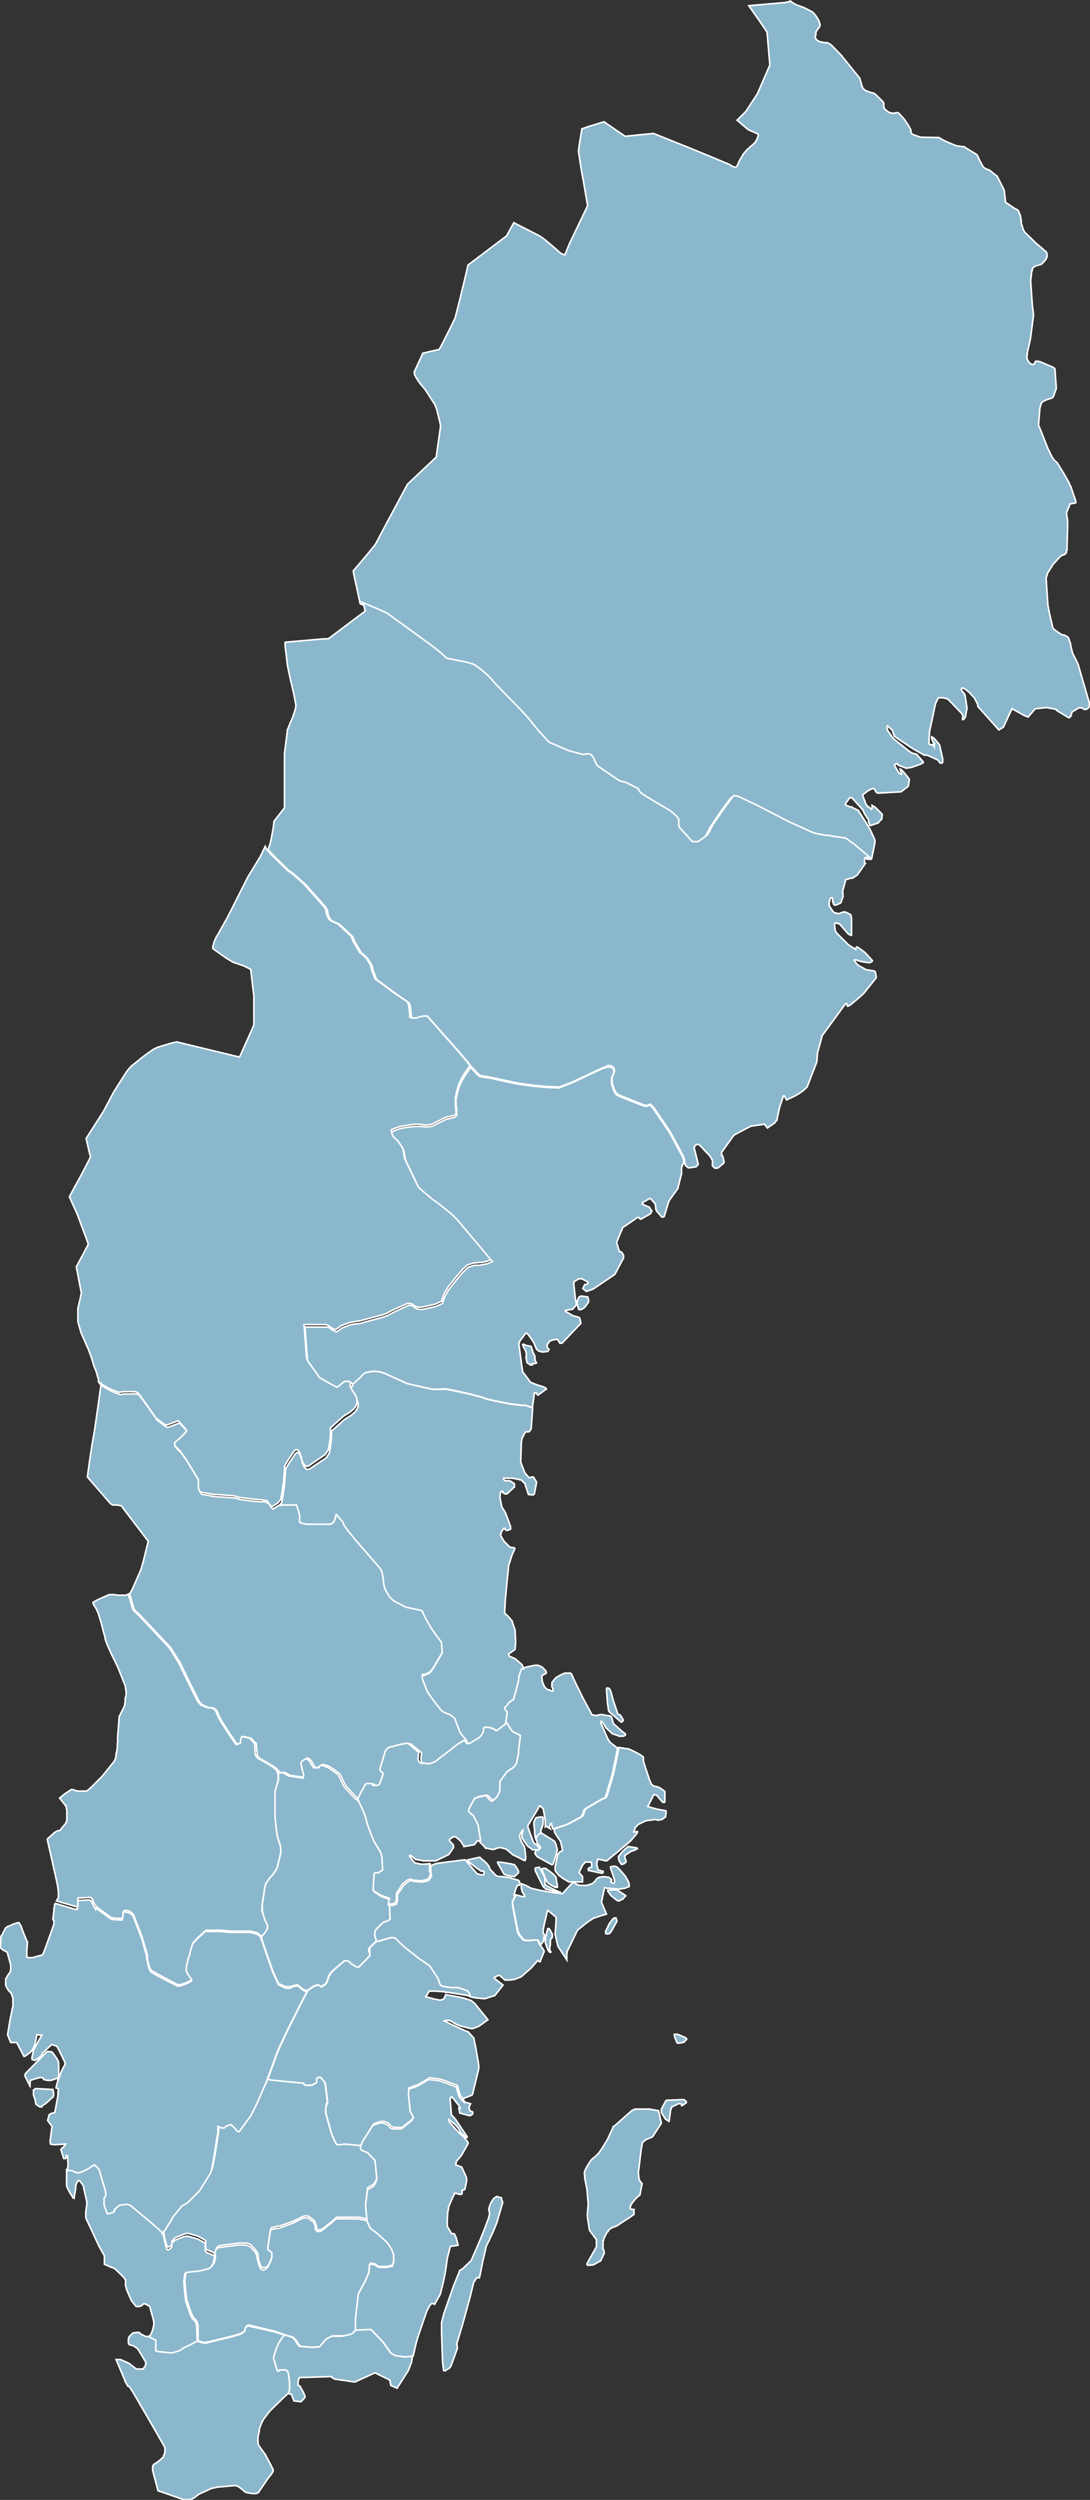
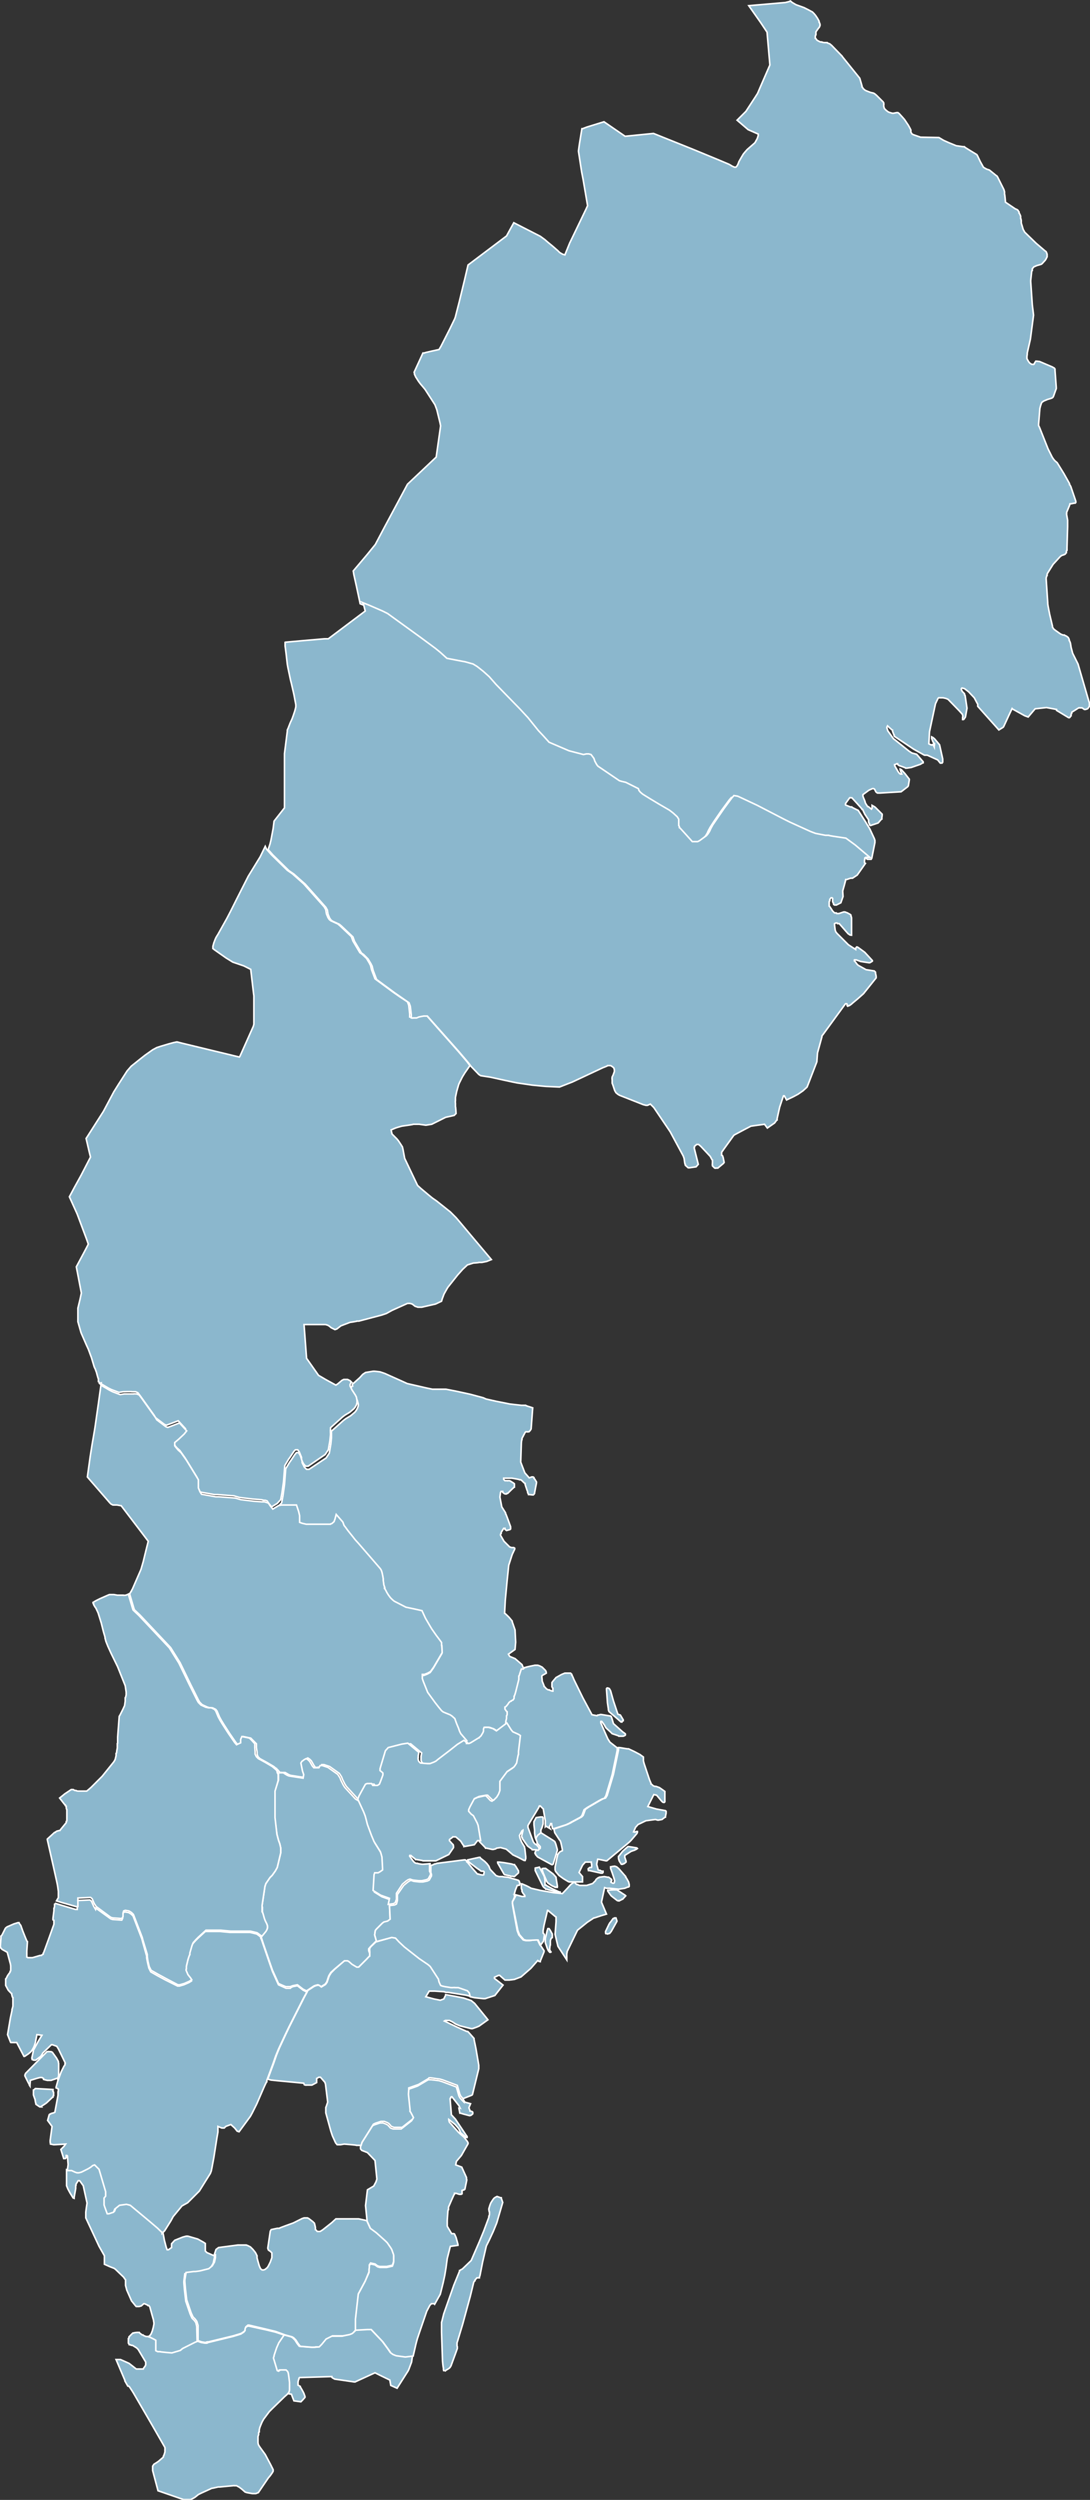
<svg xmlns="http://www.w3.org/2000/svg" version="1.1" viewBox="0 0 345.6 792.5">
  <rect x="0" y="0" width="345.6" height="792.5" fill="#333333" stroke="none" />
  <defs>
    <style>
      .cls-1 {
        fill: #8bb7cd;
        stroke: #fff;
        stroke-miterlimit: 10;
        stroke-width: .5px;
      }
    </style>
  </defs>
  <g>
    <g id="Layer_1">
      <path id="SE-K" class="cls-1" d="M90.1,740.2l2.2.6.5.3.7.7.7,1.1.7.9,3.7.3h1.3s1-.1,1-.1l.8-.8,1.4-1.7,2-.9h3.3c0,0,2.1-.5,2.1-.5l.8-.3.4-.3.7-.8.2-.2,3.7-.2h1.2s3.7,3.9,3.7,3.9l1.9,2.6.6.9.7.5,1,.4,2.9.4,2.5-.3-.3,2.1-.9,2.4-.2.4-3.5,5.5-2-.9-.3-1.7-3.1-1.5-1.6-.8-5.9,2.7-.4.2h-.3s-6.2-.9-6.2-.9l-.7-.4-.2-.2v-.2c0,0-9.7.3-9.7.3h-.5s-.2.2-.2.2v.2c-.1,0-.3,1-.3,1v.6s0,.2,0,.2v.2c.1,0,.3.2.3.2l.4.2v.2c.1,0,1.1,1.9,1.1,1.9l.4,1.1v.3s-.8.9-.8.9l-.5.5-2.2-.3-.4-1-.4-1.1-1.2-.2h-.2c0,0-.3.3-.3.3l.6-.7.2-.7v-.6s0-1.8,0-1.8l-.2-1.7-.2-1.3-.2-.5-.5-.5h-1.8s-.6.4-.6.4l-.4-.2-1.2-4,.2-.6v-.2s.8-2.4.8-2.4l.7-1.6,1.7-2.5Z" />
-       <path id="SE-I" class="cls-1" d="M208.9,669.5l.8,3.6-2.8,4.3-2.1.9-1.1.9-.4,2.2-.9,7.4.2,1.8v.2s.5.9.5.9l.5.5-.7,3.6-.9.8-.7.7-1,1.3-.3.4v.3c-.1,0-.2.3-.2.3v.5s.4.3.4.3h.8c0,0,0,.2,0,.2v1.1c0,0,0,.3,0,.3l-1.4,1-2.8,1.8-1,.7-.4.2-1.1.4-.4.2-.6.4-.5.5v.2c-.1,0-.3.2-.3.2l-1.1,2.2v.3c-.1,0-.2.3-.2.3v2.2c-.1,0,0,.3,0,.3l.2.2.2,1.2-1.2,2.5h-.2c0,.1-2.1,1.2-2.1,1.2h-.2s-1,.1-1,.1h-.6c0,0-.2-.2-.2-.2v-.2c0,0,.5-1,.5-1l1.3-2.3,1.2-2.1v-2.3c0,0-2.2-3-2.2-3l-.7-4.5.3-3.9-.4-4.6-.7-3.5v-.8c-.1,0-.1-.8-.1-.8v-.3s.2-.6.2-.6l.5-1,1.1-1.8.3-.4.5-.5.4-.3.4-.3.2-.2.7-.7.5-.6,1.2-1.8.4-.7.7-1.1.5-1,.5-1.1,1-2.1v-.2c.1,0,.3-.2.3-.2l.4-.3,5.3-4.7h.2c0-.1.7-.4.7-.4h.2c0,0,4.1,0,4.1,0h.5c0,0,.3.1.3.1l2.4.4v.2s0,.2,0,.2h0ZM212.1,672.5l-.9-.6-.4-.3v-.2c-.1,0-1.1-1.7-1.1-1.7v-.2c0,0,0-.6,0-.6v-.3s1.4-2.6,1.4-2.6l.2-.2h.2c0,0,4.8-.2,4.8-.2h.6c0,.1.7.6.7.6v.2c0,0,0,.2,0,.2l-1.3.9h-.2c0-.1,0-.4,0-.4l-.2-.2h-.3s-.5,0-.5,0l-1.8.9h-.2c0,.1-.3.5-.3.5v.2c-.1,0-.2.3-.2.3v.3s-.4,3.1-.4,3.1h0ZM215.1,647.7h-.3l-.2-.2-.8-2.1v-.2c0,0,0-.3,0-.3h1c0,0,1,.4,1,.4l1.2.5.5.3.2.2v.2c-.1,0-.4.4-.4.4l-.3.4h-.2c0,.1-.2.2-.2.2l-1.3.2h0Z" />
      <path id="SE-X" class="cls-1" d="M111.7,438.8l.4-.3,1-.9,1-.9.9-1,.9-.6,2.4-.4h.5l1.7.2,1.5.5,2,.9,2.9,1.3,2.2,1,6.1,1.4,1.9.4h2.4s.6,0,.6,0h1.3s3.1.6,3.1.6l4.6,1,4.1,1.1.9.4,3.1.7,4.5.9,3.6.4h1.3c0,.1,1.7.6,1.7.6l.6.2-.5,6.7-.3.5-.2.2-.2.2h-.3c0,.1-.2,0-.2,0h-.3c0-.1-.2,0-.2,0l-.2.2-1,1.9v.3c-.1,0-.2,1.1-.2,1.1l-.2,6.1,1.3,3.4,1.4,1.6.8-.3h.4c0,0,.3.2.3.2v.2c.1,0,.8,1.2.8,1.2v.3l-.6,3.1v.2c0,0-.2.3-.2.3l-.2.2h-.3c0,0-.9-.1-.9-.1h-.3c0-.1-.3-.6-.3-.6v-.3c0,0-.2-.5-.2-.5l-.6-1.8v-.3c-.1,0-.6-.5-.6-.5l-.4-.4-.4-.3h-.3c0-.1-2.5-.5-2.5-.5h-.4s-1.9,0-1.9,0h-.3c0,0,0,.4,0,.4l.2.2.2.2h.7c0,.1.3,0,.3,0h.4s.3.1.3.1l1.1.7.2.2v.3c0,0,0,.4,0,.4v.3c-.1,0-2.1,2-2.1,2h-.2c0,.1-.2.2-.2.2h-.4s-.3-.1-.3-.1l-.5-.4v-.3c0,0-.3,0-.3,0h-.2c0,.1-.2.3-.2.3l-.2,1.5.6,3.1,1.2,1.9v.2c.1,0,1.6,4.2,1.6,4.2v.7c0,0-.2.2-.2.2l-1.1.3-.5-.4v-.3c0,0-.4,0-.4,0l-.8,1.3v.3c-.1,0-.2.3-.2.3v.3c0,0,1.1,1.9,1.1,1.9l1.6,1.6.2.2.6.2h.7c0,0,.3.2.3.2v.3s-.8,1.7-.8,1.7l-1.1,3.4-.5,4.8-.6,6.4-.2,3.8v.2c.1,0,1.4,1.3,1.4,1.3l1,1.2v.2c0,0,.9,2.6.9,2.6l.2,3.9-.2,2.3-2.1,1.5.4.7,1.7.7,2.2,1.9.5,1.2-.4,1.2-.3,1.1v1c-.1,0-1.2,4-1.2,4l-.3,1.4v.6c-.1,0-.5.5-.5.5l-.7.3h-.1c0,0-.5.5-.5.5l-.4.6-.4.5-.3.4v.6c-.1,0,.4.9.4.9v.8c.1,0,0,.5,0,.5v.8c-.1,0-.3.8-.3.8v.7c0,0,0,.2,0,.2l-3.3,2.5-1.1-.7-1.4-.5h-1.4s-.2.5-.2.5v.7s-.2.5-.2.5l-.6,1-.6.5h-.1c0,.1-2.6,1.7-2.6,1.7l-.5.2h-.7s-.1-.2-.1-.2l-.3-.4-1.9-2.2-.4-.8-.3-.9-.5-1.2-.2-.5-.5-1.4-.9-.8-.6-.4-1.5-.6-.7-.3-.5-.4-.9-1.1-1.1-1.4-2.4-3.3-1.4-3.5-.3-.9v-1.2c0,0,.7-.1.7-.1l1-.4.9-.5,1-1.4,2.7-4.6v-2.4c-.1,0-.2-.8-.2-.8l-.5-.7-1.2-1.6-1.4-2-.6-1-1.4-2.4-1.1-2.4-2.7-.6-2.4-.5-3.7-1.9-.6-.5-.6-.6-.3-.4-.3-.4-.5-.8-.6-1.4v-.5c-.1,0-.3-.6-.3-.6l-.2-1.5v-.5s-.2-1.1-.2-1.1l-.2-.9-.2-.6-.3-.5-2.5-2.9-4.5-5.2-1-1.1-.7-.9-1.6-2-.8-1.1-.4-.5-.4-1.1-2.1-2.4-.4,1.5-.3.8-.7.6h-.5c0,.1-6.4.2-6.4.2h-1.3l-1.3-.3-.8-.3v-1.3s0-.8,0-.8l-.3-1.3-.7-2.1h-2.1s-2.7,0-2.7,0l-.9.2,1.1-1.2.4-2.1.5-3.6.4-5.1,1.2-2,.5-.7,1.2-1.8.5-.6h.7c0,.1.5.9.5.9l.6,1.7v.6c0,0,.3.6.3.6l.4.8.7.7h.8c0,0,5.4-3.6,5.4-3.6l1-1.5.5-2.9.2-2v-1.5c-.1,0,0-.6,0-.6l3.8-3.4.8-.6,1.5-.9,1.3-1.1.4-.5.4-.7.3-.8v-.6c0,0-.3-1.1-.3-1.1l-.3-.6-1.1-1.7-.6-1.2v-.5l.3-.6h.2Z" />
      <path id="SE-N" class="cls-1" d="M21.5,687.9h.7c0,0,.6,0,.6,0l1.1.5h.6c0,.1.6.2.6.2l.8-.2,1-.5,1.2-.6.8-.5.7-.5.6-.2.4.4,1,1,2.1,7.1v.5s0,.9,0,.9l-.4.6v.9c0,0-.1.7-.1.7v.5c0,0,.3.6.3.6l.8,2.1h.5c0,0,1.5-.4,1.5-.4l.2-.5.2-.5,1.5-1.2,2.2-.3,1.2.3,6,5,2.7,2.3,1.3,1.3v.3c.1,0,.5,2.4.5,2.4l.6,2.3.3.8h.4s1-.7,1-.7v-.6s0-.6,0-.6l1-1.1,2.5-1,1.1-.3h.6s3.1.9,3.1.9l1.8,1,.6.4v.5c0,0,0,1,0,1v.9c0,0,.5.5.5.5l2.5,1.1-.2.9-.3,1.4-.7,1.2-1.1.9-2.8.7-1.5.2h-.5s-2.4.3-2.4.3l-.3,2.4v.5s.2,2.3.2,2.3l.4,3.5,1.4,4.1.6,1.3.7.7.5.7.3,1.3v.8c0,0,.1,3.5.1,3.5v.5c0,0-.8.3-.8.3l-4,2-.7.6-2.7.8-3.8-.3h-.7c0-.1-.6-.5-.6-.5v-.5c0,0,0-1.4,0-1.4v-1s0-.4,0-.4l-.5-.3-1.2-.6-.9-.3h.4c0,0,.2-.2.2-.2h.2c0-.1.5-.7.5-.7l.2-.5.2-.5.3-1.1.2-1v-.5s-.1-.5-.1-.5v-.2s-.4-1.4-.4-1.4l-.8-2.9-.3-.4h-.2c0-.1-1.2-.6-1.2-.6h-.2c0,0-.8.7-.8.7l-.7.2h-.9s-.2-.2-.2-.2l-1.3-1.6-1.5-3.4-.4-1.5v-.3s0-.6,0-.6v-.3c0,0,0-.3,0-.3v-.3c0,0-.2-.2-.2-.2l-.4-.6-.2-.2-2.4-2.3-.4-.3-1.3-.5-1.8-.8v-.2c0,0,0-2.5,0-2.5l-1.7-3-4.2-9v-1.5c-.1,0,.4-3.2.4-3.2l-1.2-5.5-1-1.4-.2-.2h-.2c0,0-.2,0-.2,0l-.7,1.1v.3c-.1,0-.1.3-.1.3v.5c0,0,0,.3,0,.3l-.5,2.8v.3c0,0-.3-.1-.3-.1l-1-1.6-.7-1.3-.4-1v-.2c0,0,0-4.3,0-4.3v-.6Z" />
      <path id="SE-Z" class="cls-1" d="M84.5,269.2l1.5,1.7,5.1,5,1.6,1.1,3.6,3.2,6.5,7.3.5.9.2,1.3.5,1.2.4.6.5.4,2.2,1,.6.5,3.7,3.5.5,1.4,2.2,3.7.7.5,1.4,1.3.9,1.5.4.8.3,1.3,1.1,2.9,5.7,4.2,2.3,1.6,2.3,1.5.4,1.1.3,2.7v1c0,0,.7.1.7.1h1.1c0-.1.7-.4.7-.4l1.8-.4h.9c0,.1,7.9,9,7.9,9l2.3,2.6,2.8,3.3.9,1.2-1.6,2.3-.8,1.3-1,2-.2.5-.6,2.1-.4,1.9v1c-.1,0,0,.9,0,.9v1c.1,0,.2,2.2.2,2.2l-.6.6-2.7.6-4.4,2.2-1.9.3-2.1-.3h-1.8c0,.1-3.7.6-3.7.6l-1.4.4-.6.2-1.4.6.3,1.3.7.7.8.8.5.6.8,1.2.5.8.2.9.5,2.7,4.1,8.6,1.1,1,2.5,2.1,1.1.9,1.3.9,4.4,3.5,1.8,1.8,1.2,1.4,3.1,3.7,6.9,8.2-1.5.6-1.5.3h-.9c0,.1-1.8.2-1.8.2l-1.9.6-1.5,1.4-1.6,1.8-3.1,3.9-.3.5-.9,1.6-.6,1.6-.2.7-1.9.9-4.4,1h-.6c0,0-.6,0-.6,0l-.9-.3-.9-.7-.7-.2h-.8s-4.9,2.2-4.9,2.2l-1.8,1-1.5.5-7.2,1.9h-.6c0,.1-2.2.4-2.2.4l-2.9,1.1-1.3,1-.6.2-1.2-.6-.6-.5-.5-.3-.7-.2h-6.8c0,0,.8,10.7.8,10.7l3.8,5.4,2.4,1.4,3.1,1.7.6-.4,1.3-1.1.6-.3h1.2s.8.4.8.4l.5.5h-.2c0,.1-.3.7-.3.7v.5l.6,1.2,1.1,1.7.3.6.2,1.1v.6c0,0-.2.8-.2.8l-.4.7-.4.5-1.3,1.1-1.5.9-.8.6-3.8,3.4v.6c-.1,0,0,1.5,0,1.5l-.2,2-.5,2.9-1,1.5-5.4,3.7h-.8c0,0-.7-.8-.7-.8l-.4-.8-.2-.6v-.6c0,0-.7-1.7-.7-1.7l-.5-.7h-.7c0-.1-.5.5-.5.5l-1.2,1.8-.5.7-1.2,2-.4,5.1-.5,3.6-.4,2.1-1.1,1.2-1.8,1.1-.8-1-.6-.9-.6-.2h-.6c0-.1-.9-.2-.9-.2l-2.6-.2-4.1-.5-1.7-.5-5.2-.4h-1s-4.5-.8-4.5-.8l-.5-.8-.5-1.2v-1.5c0,0,0-1.1,0-1.1l-.3-.5-3.5-5.7-1.7-2.4-.9-.8-1.2-1.4v-1c.1,0,1.3-1,1.3-1l1.8-1.7.8-1-2.3-2.5-2.1.8-1.6.6-.6-.2-2.9-2.2-.4-.7-2.5-3.5-2-2.8-.7-.9-.7-.3h-1.1c0-.1-2.9,0-2.9,0l-1.3.2-2.4-.9-1-.5-2.2-1.3-.9-.7h0c0,0,0-.3,0-.3v-.6c-.1,0-.6-2-.6-2l-.4-1.1-.3-.6-.9-3-.3-.8-.4-1.1-.3-.8-.6-1.3-1.7-3.9-1-3.5v-4.3s.7-2.9.7-2.9l.4-1.9-.6-3.1-.4-2.1-.6-3.1.8-1.5,1.5-2.8,1-1.9.5-1-.6-1.7-2.8-7.5-.2-.5-2.4-5.3,1.6-3,2.1-3.8,1.5-2.9,1.5-2.9-.4-1.6-1-4.3.4-.6,5.1-8,3.3-6.2,1.5-2.4,2.7-4.2,1.3-1.5,3-2.4,1.4-1.1,2.4-1.7,1.3-.7,1.2-.4,2.7-.8,1.5-.4,1-.2,1.6.4,18.2,4.4.2-.3,4.2-9.4.2-.7v-9c0,0-.1-.7-.1-.7l-.9-7.7-2.2-1.1-3.5-1.2-2.1-1.3-3.7-2.6-.5-.4v-.3s0-.4,0-.4l.3-1.1.5-1.3.3-.6.5-.8,2.8-5,1.2-2.3,2-4,3.6-7.1,3.8-6.2,1.6-3.3Z" />
-       <path id="SE-F" class="cls-1" d="M69.3,673.4h0c0,0,1.2.7,1.2.7h.8s.5-.6.5-.6l.5-.2,1.1-.4,1.2,1.1.8,1,.6.2,3.6-4.9.6-1,1.4-2.8,2.3-5.3.8-1.8v-.4c.1,0,1.1.3,1.1.3l1.9.2,3.2.3,5.3.5.2.5.6.3h1.8c0-.1,1.4-1,1.4-1v-1.3s.8-.4.8-.4h.5l1.4,1.6.2.6.7,5.7-.4,1.1v.5c-.1,0-.2,1.7-.2,1.7l1.6,5.8.5,1.5,1,2.2.5.5h1.1s1.1-.1,1.1-.1l4,.3h1.4c0,.1,0,.7,0,.7l.4.5,1.8.7,2.4,2.5.6,5.9-.3.9-.7,1.3-2,1.2-.6,5,.5,5-.7-.2-1.9-.4h-.5s-1.1,0-1.1,0h-4.3s-1.3,0-1.3,0l-1.3,1.2-2.9,2.3-.8.5h-.9c0,0-.5-.7-.5-.7v-.7c-.1,0-.5-1.3-.5-1.3l-.5-.5-1.3-1-.4-.2h-.5s-.6,0-.6,0l-.6.2-2.8,1.4-4.5,1.6h-.6c0,.1-1.9.5-1.9.5l-.3.5-.8,5.4.2.6.6.4.5.5v1.5s-.4,1.4-.4,1.4l-.6,1.2-.3.5-.7.6h-.5c0,.1-.5.2-.5.2l-.5-.4-.4-.9-.4-1.4-.2-1.1v-.7c0,0-.6-1-.6-1l-.8-1-.8-.8-.8-.4-.5-.2h-1s-1.5,0-1.5,0h-.2s-6.1.8-6.1.8l-.8.6-.6,1.8-2.5-1.1-.4-.5v-.9c0,0,0-1,0-1v-.5c0,0-.6-.4-.6-.4l-1.8-1-3.1-.9h-.6s-1.1.4-1.1.4l-2.5,1-1,1.1v.6c0,0,0,.6,0,.6l-1,.6h-.4s-.3-.7-.3-.7l-.6-2.3-.4-2.4.8-.8,2-3.2.7-1.3,2.8-3.4,1.8-1,3.7-3.7,3.5-5.6.3-.8.2-1,.6-3.2,1-6.4.2-1.7v-.6c0,0,0-1.3,0-1.3Z" />
      <path id="SE-H" class="cls-1" d="M146.9,665.6l.5.8,1.8.5-.5,1.2v.2c0,0,.3.7.3.7v.2c.1,0,.7.2.7.2l.2.2v.2c0,0,0,.3,0,.3l-.2.2-.4.3h-.2c0,.1-.2.1-.2.1l-1.9-.5-1-.3h-.2c0,0-.3-1.6-.3-1.6h.1c0-.1.3,0,.3,0l-.4-.8-2.2-2.8h-.2s-.2.2-.2.2v.2c-.1,0-.2.2-.2.2l.4,4.8h0c0,.1,0,.3,0,.3l.2.2,1.1,1.2,3,4.5.4.6.3.4v.3c0,0-.3,0-.3,0l-.2-.2-1.7-1.4v-.2c0,0-.2-.5-.2-.5l-.2-.4-.3-.4-.8-.9-.2-.2-1.9-1.5v.2h0c0,.1.2.7.2.7l.2.2.2.2,2.4,2.7.3.3,1.5,1.3.8,1,.3.4.2.4v.3c0,0-2.1,3.7-2.1,3.7l-1.6,1.9-.2,1.1,1.9.7,1.5,3.3v.5c.1,0,.1.3.1.3l-.6,2.9-.2.2h-.2c0,.1-.5.2-.5.2v1c-.1,0-.2.2-.2.2h-.2c0,.1-.6,0-.6,0l-.9-.3h-.3s-.2,0-.2,0v.2c-.1,0-1.9,4.2-1.9,4.2v.7c-.1,0-.2.6-.2.6l-.2,2.9v.2s0,1.1,0,1.1v.5c0,0,.2.4.2.4l1.2,2h.2s.2,0,.2,0h.3s.2.1.2.1l.5,1.1.6,2.2v.3s-2.2.3-2.2.3h-.2c0-.1-1,3.9-1,3.9l-.4,3-.4,2.4-.5,2.3-.9,3.6-1.8,3.2-.2-.2h-.3s-.5,0-.5,0l-.5.5-1,1.9-2.4,7-.2.6-.4,1.2-.4,1.5-.9,3.9-2.5.3-2.9-.4-1-.4-.7-.5-.6-.9-1.9-2.6-3.7-3.9h-1.2s-3.7.2-3.7.2l-.2.2v-.6c0,0,0-2.9,0-2.9l.9-8,2.2-4.1,1.3-2.9v-.6c0,0,0-.7,0-.7v-.8c0,0,.5-.6.5-.6l1.4.3.8.6.7.2h1.6s.6,0,.6,0l1.8-.4.2-.5.2-.7v-1.4c0,0,0-.7,0-.7l-.6-1.7-.3-.5-1.1-1.6-.5-.7-2.9-2.6-1.9-1.4-1.1-2.4-.5-5,.6-5,2-1.2.7-1.3.3-.9-.6-5.9-2.4-2.5-1.8-.7-.4-.5v-.6c0,0,.2-1,.2-1l3.6-5.7.6-.3,1.8-.6h.6c0-.1.4,0,.4,0l1,.4.5.3.8.9.8.3h2.6s3.3-2.6,3.3-2.6l.3-.5-.9-2v-.6c-.1,0-.7-4.8-.7-4.8v-1.4c0,0,.1-.6.1-.6l3.1-1.1,2.7-1.6.7-.4h.5c0-.1,2.9.3,2.9.3l1,.3,4.5,1.7.8,2.8.3.6.7.8.5.5ZM140.9,751.5h-.2c0-.1-.1-.3-.1-.3v-.5c-.1,0-.3-2.3-.3-2.3l-.3-9.1v-3.1s.1-.3.1-.3l.6-2.4,3.2-9.1,1.8-4.4v-.2c.1,0,.5-.3.5-.3l.4-.2,2.8-2.7,2.6-6,1.4-3.4,1.6-4.3v-.3c.1,0,.2-.6.2-.6v-.7c-.1,0-.2-.8-.2-.8v-.3s.2-.7.2-.7l.2-.6.2-.5.3-.5.4-.6.3-.4.4-.3.6-.3,1.1.4h.2c0,.1.5,1.5.5,1.5l-1.9,6.5-1.1,2.7-1.3,2.8-.9,1.8-1.2,5.2-.8,4.1-.2.6v.2c-.1,0-.3,0-.3,0h-.3s-.2,0-.2,0l-.6.7v.2c-.1,0-.4.5-.4.5l-1.1,4.5-2.4,8.8-1.6,5.3-.2.6v.3s0,.5,0,.5v.2s.1.2.1.2v.3s0,.3,0,.3l-.5,1.4-1.5,4.1-.3.5-.3.3-1,.6-.2.2h0Z" />
      <path id="SE-W" class="cls-1" d="M31.6,438.6h0c0,0,.9.8.9.8l2.2,1.3,1,.5,2.4.9,1.3-.2h2.9c0-.1,1.1,0,1.1,0l.7.3.7.9,2,2.8,2.5,3.5.4.7,2.9,2.2.6.2,1.6-.6,2.1-.8,2.3,2.5-.8,1-1.8,1.7-1.2,1v1c-.1,0,1.1,1.4,1.1,1.4l.9.8,1.7,2.4,3.5,5.7.3.5v1.1c0,0,0,1.5,0,1.5l.5,1.2.5.8,4.5.8h1s5.2.4,5.2.4l1.7.5,4.1.5,2.6.2h.9s.6.2.6.2l.6.2.6.9.8,1,1.8-1.1.9-.2h2.7c0,0,2.1,0,2.1,0l.7,2.1.3,1.3v.8c0,0,0,1.3,0,1.3l.8.3,1.3.3h7.6c0-.1.5-.2.5-.2l.7-.6.3-.8.4-1.5,2.1,2.4.4,1.1.4.5.8,1.1,1.6,2,.7.9,1,1.1,4.5,5.2,2.5,2.9.3.5.2.6.2.9.2,1.1v.5s.2,1.5.2,1.5l.2.6v.5c.1,0,.8,1.4.8,1.4l.5.8.3.4.3.4.6.6.6.5,3.7,1.9,2.4.5,2.7.6,1.1,2.4,1.4,2.4.6,1,1.4,2,1.2,1.6.5.7v.8c.1,0,.2,2.4.2,2.4l-2.7,4.6-1,1.4-.9.5-1,.4h-.7c0,.1,0,1.3,0,1.3l.3.9,1.4,3.5,2.4,3.3,1.1,1.4.9,1.1.5.4.7.3,1.5.6.6.4.9.8.5,1.4.2.5.5,1.2.3.9.4.8,1.9,2.2-2.1,1.3-2.4,1.9-3.8,2.9-.6.5-.6.3-1.3.4h-.7c0,0-2.3,0-2.3,0l-.5-.5-.2-.5v-.8c0,0,0-.5,0-.5l.2-1.1-.5-.4-3-2.5-1.9.3-4.3,1.1-.9,1-1.5,5-.2.7v.6s.4.4.4.4l.5.4v.6c-.1,0-.8,1.9-.8,1.9l-.4,1-.7.5h-1.4c0-.1-.4-.7-.4-.7h-.6c0-.1-.8,0-.8,0l-.5.2-.3.5-1.1,2-.7,1.3-.4,1-1-.6-3.4-3.7-.5-.8-.7-1.4-.3-.8-.7-1.1-3.1-2.2-1.8-.6h-.7s-.4.7-.4.7l-1.1.2h-.5c0,0-.5-.7-.5-.7l-.8-1.4-.5-.5-.6-.4-.6.3-.8.6-.3.5.5,2.5.2.6.2.6-.2,1.1-4.5-.7-.5-.2-1.2-.7h-1.2c0-.1-.7,0-.7,0v-.3c-.1,0-.4-.5-.4-.5l-1.3-1.1-2.2-1.3-2.2-1.2-.6-.6-.3-.8v-.7c0,0-.2-1.4-.2-1.4v-1.2c0,0-1.1-1.1-1.1-1.1l-.7-.7-2.4-.5-.5.9v1.1c0,0-1.2.6-1.2.6l-.6-.7-2-2.9-1.8-2.8-.8-1.3-.6-1.1-.8-1.9-.4-.5-1-.5h-.9c0,0-.9-.3-.9-.3l-1.5-.7-.8-.8-.4-.7-2.5-5-3.3-6.8-3-4.8-3.2-3.4-6.5-6.9-1.8-1.7-.2-.6-1.3-4.4.9-1.6,2.7-6.2.7-2.4.9-3.7.7-2.8-2.2-2.9-6.4-8.4h-.2c0,0-1.1-.2-1.1-.2h-.3s-.6,0-.6,0h-.4s-.6-.3-.6-.3l-.4-.4-6.6-7.6-.5-.6.9-6.5.3-1.9.3-1.9.5-2.9.4-2.4,1.1-7.7.9-6.5Z" />
      <path id="SE-G" class="cls-1" d="M67.9,714.9l.6-1.8.8-.6,6.1-.8h.2s1.5,0,1.5,0h1s.5.2.5.2l.8.4.8.8.8,1,.5,1v.7c0,0,.3,1.1.3,1.1l.4,1.4.4.9.5.4h.5s.5-.2.5-.2l.7-.6.3-.5.6-1.2.5-1.4v-1.5s-.5-.5-.5-.5l-.6-.4-.2-.6.8-5.4.3-.5,1.9-.4h.6c0-.1,4.5-1.7,4.5-1.7l2.8-1.4.6-.2h.6s.5,0,.5,0l.4.2,1.3,1,.5.5.3,1.3v.7c.1,0,.6.6.6.6h.9c0,0,.8-.5.8-.5l2.9-2.3,1.3-1.2h1.3c0,0,4.3,0,4.3,0h1.1s.5,0,.5,0l1.9.4.7.2,1.1,2.4,1.9,1.4,2.9,2.6.6.6,1.1,1.6.3.5.6,1.7v.7c0,0,0,1.4,0,1.4l-.2.7-.2.5-1.8.4h-.6s-1.6,0-1.6,0l-.7-.2-.8-.6-1.4-.3-.4.6v.8c0,0-.1.7-.1.7v.7c0,0-1.2,2.9-1.2,2.9l-2.2,4.1-.9,8v2.9c0,0,0,.6,0,.6l-.7.8-.4.3-.8.3-2.1.4h-3.3c0,0-2,1-2,1l-1.4,1.7-.8.8h-1c0,.1-1.3.1-1.3.1l-3.7-.3-.7-.9-.7-1.1-.7-.7-.5-.3-2.2-.6h0s-3-1.1-3-1.1l-2.9-.7-5.5-1.3h-.4c0,0-.6.5-.6.5l-.2.5v.5s-.4.5-.4.5l-.9.6-.6.2-2,.6-7.8,1.9h-.4c0,0-.6.2-.6.2l-1.2-.2-1.1-.4v-.5c0,0,0-3.5,0-3.5v-.8c0,0-.4-1.3-.4-1.3l-.5-.7-.7-.7-.6-1.3-1.4-4.1-.4-3.5-.2-2.3v-.5s.4-2.4.4-2.4l2.4-.3h.5s1.5-.2,1.5-.2l2.8-.7,1.1-.9.7-1.2.3-1.4v-.9Z" />
      <path id="SE-BD" class="cls-1" d="M250.6.3l.6.5,1.2.7,2.5.9,1.2.6,1.5.8.5.5.5.6.6.9.5.9v.3c.1,0,.3.7.3.7v.4s-.2.5-.2.5l-.4.5-.7,1v.9c-.1,0-.2.4-.2.4v.7c.1,0,.3.3.3.3l.2.3.3.2.8.4h.4c0,.1.8.2.8.2h.9c0,.1.9.4.9.4l.6.5,3.3,3.4.2.3,5.4,6.7.7,2.4v.3c.1,0,.4.6.4.6l.6.5.4.2,1.3.5.9.2.4.2.6.5.5.5,1.6,1.6.2.3v.3c.1,0,0,.4,0,.4v.4s.2.7.2.7l.5.5.6.5.4.2,1,.3h.4s1-.2,1-.2h.4c0,0,.4.3.4.3l1,1.1.7.8,1,1.5.2.3.5.9.3.6v.7c0,0,.2.3.2.3l.2.3.4.2,2.3.8h.4c0,0,5.4.1,5.4.1l1.5.9,1.8.8,2.2.9,2.1.3h.4c0,.1,4,2.5,4,2.5l.2.3.9,1.9,1,1.8.3.2.7.4.9.3,2.1,1.7.3.2.2.3,2,4,.2.7v.7c.1,0,.3,2.6.3,2.6l3.1,2.1.5.2.3.2.4.6v.3c.1,0,.5,1,.5,1v.7c.1,0,.2.7.2.7v.8c0,0,.4,1.3.4,1.3l.2.7.5.9,3.6,3.5,2.8,2.4.3.2.2.3.2.6v.4s0,.4,0,.4l-.2.4-.2.4-.2.3-1,1.1-.3.2-1.4.4-.9.4-.5.6v.5c-.1,0-.2.4-.2.4l-.3,2.8v.4s.5,7.3.5,7.3l.4,3.3-1,7.6-1,4.4v.4c0,0-.1.7-.1.7v.7c0,0,.5.9.5.9l.4.5.3.2.3.2h.4c0,.1.3,0,.3,0l.4-.7.2-.3h.3c0,0,.9.1.9.1l4,1.7.7.4.2.3v.4s.4,5.4.4,5.4v.4s-.3.8-.3.8l-.6,1.7-.2.3-.3.2-.6.2-.7.2-1.2.5-.3.2-.3.2-.2.3-.3.9-.2.8-.4,5v.4s.3.6.3.6l2.7,6.8,1.3,2.6.4.6.4.5.8.7,2.1,3.4,1.8,3.2v.3c.1,0,.4.6.4.6l1.4,4.1.2.6v.4s-.2.2-.2.2h-.3c0,0-1,.2-1,.2h-.3c0,.1-1.1,2.7-1.1,2.7v.4c-.1,0,0,.4,0,.4l.3,1.7v2.1s-.2,6.6-.2,6.6v.8c-.1,0-.2.4-.2.4v.4c-.1,0-.3.4-.3.4l-.3.2-.9.3-.5.4-2.2,2.4-1.5,2.4-.2.3-.2.4v.4c-.1,0-.3.8-.3.8v.4s.5,7.5.5,7.5v.3s.1.7.1.7l.5,2.6.9,3.8v.3c0,0,.2.3.2.3l.2.3.5.4,1.4,1,.3.2.7.3h.4c0,.1.4.2.4.2l.4.2.5.4.3.6v.3c.1,0,.4.9.4.9l.2,1.3.5,1.9,1.7,3.4,3.4,11.7.2.6v.7s0,.4,0,.4l-.4.6-.2.2-.6.2h-.4c0,0-.7-.5-.7-.5h-.8c0-.1-.3,0-.3,0l-2.2,1.4v.3c-.1,0-.2.4-.2.4v.4c-.1,0-.3.4-.3.4l-.2.2h-.3c0,0-3.8-2.3-3.8-2.3v-.3s-3.2-.6-3.2-.6l-3.6.4-2.2,2.6-1.1-.4-3.8-2.1-.2-.2-.9,1.9-1.8,3.9-.2.2-1.3.8-6.7-7.5v-.7c0,0-.2-.3-.2-.3l-.9-1.7-1.8-1.9-1.3-1-.8-.2-.2.2v.3s.3.6.3.6l.5.5.2.2v.3c.1,0,.2.3.2.3l.6,4-.5,2.8-.2.3-.2.3-.2.2h-.3c0,0,0-.3,0-.3v-.4c.1,0,.1-.4.1-.4l-.2-.6-1.1-1.2-3.4-3.5-.7-.3-.9-.2h-1.1c0,0-.3,0-.3,0l-.2.2-.8,1.7-1.9,8.9-.2,3.8.6.3h.2c0,.1.2.1.2.1l.3-.2.4.8v-.4c.1,0,.1-.4.1-.4v-.3c-.1,0-.3-.2-.3-.2l-.3-.6-.3-.8v-.3c0,0,0-.2,0-.2l.4.2.5.4,1.6,1.9,1,4.5v.6c0,0,0,.4,0,.4l-.2.3h-.3c0,.1-.3,0-.3,0l-.4-.5-.4-.5-3.3-1.5h-.9c0,0-3.4-1.9-3.4-1.9l-5.7-3.8-.3-.2-.2-.2v-.3c-.1,0-.5-1.2-.5-1.2v-.3c-.1,0-1.6-1.4-1.6-1.4l-.2.4v.3s.3.9.3.9l1.5,2.1.4.5.3.2,4.5,3.6.9.6,1.5.4.2.2,1.9,2.2v.3c-.1,0-.4.2-.4.2l-.5.3-2.9,1-1.4.2h-.3c0-.1-2.1-.8-2.1-.8l-.3-.2-.2-.2v-.2c-.1,0-.3,0-.3,0l-.5.3h-.2c0,.1.1.4.1.4l1.1,1.9.4.5.3.2h.4s-.5-1.4-.5-1.4v-.2c0,0,.4.2.4.2l1.1,1.2,1.4,1.8v.3s-.3,1.8-.3,1.8l-.2.3-2.1,1.6-6.7.4h-.4s-.4,0-.4,0l-.3-.2-.2-.2-.4-.8-.3-.2h-.4c0,0-1.1.5-1.1.5l-1.9,1.4v.4c-.1,0,.6,1.6.6,1.6l.2.7.7,1.1h.2s1,.8,1,.8l.2-.3v-.4c0,0,0-.3,0-.3v-.2c0,0,.7.4.7.4l.3.2,2,2,.2.2v.4s-.1.7-.1.7v.4c-.1,0-1,1.1-1,1.1l-.2.2-1.8.6-.6.2-.3-.2v-.3c-.1,0-.3-.6-.3-.6v-.7c0,0-1.2-1.8-1.2-1.8l-.7-1.5h-.1c0-.1-3.3-3.7-3.3-3.7h-.4c0-.1-.3,0-.3,0l-1.3,1.8v.2c-.1,0,0,.3,0,.3l1.5.6h.4c0,.1,2.1,1.1,2.1,1.1l2.3,3.6,1.1,1.8.3.5,1.4,3,.2.6v.3s0,.4,0,.4l-1,5-.2.3h-.3c0,0-.9,0-.9,0l-4.6-3.9-3-2.2-2.7-.4-2.8-.4h-1c0-.1-3.1-.8-3.1-.8l-1.6-.6-6.6-3-2-.9-2.7-1.4-5.6-2.9-4.9-2.3-1.3-.6-1.2-.2-.7.8-2.5,3.4-2.2,3.2-1.3,2-.6,1.1-.4.9-.5.8-.5.6-2.2,1.6-.6.3h-1.7s-4-4.6-4-4.6v-.3c-.1,0-.2-.3-.2-.3v-.3c0,0,0-.4,0-.4v-.7c.1,0,0-.6,0-.6l-.3-.5-.2-.3-1.2-1.1-.5-.4-.8-.6-3.1-1.8-3-1.8-2.1-1.3-.3-.2-.7-.6-.4-.5-.2-.6-4-2-1.3-.3-.7-.2-.3-.2-6.2-4.2-.3-.2-.4-.5-.6-1.1-.3-.9-.9-1.2h-.7c0-.1-.8-.2-.8-.2l-.9.2-4.6-1.2-6.3-2.7-1.9-2.1-1.5-1.6-3.3-4.2-2.6-2.8-4-4.1-3.5-3.6-2.2-2.5-1.9-1.7-1.9-1.5-1.3-.8-2.5-.7-1.1-.3-4.7-.9-2.1-1.9-1.6-1.3-4.6-3.4-10.5-7.6-1.6-.8-4.4-1.9-2-.8-1.2-5.6-.8-3.6-.2-1.2,4.4-5.2,2.6-3.2,2.8-5.3,7.4-13.8,9.1-8.6,1.4-9.9-.2-1-1-4.1-.6-1.6-2-3.1-1.1-1.7-.4-.5-1.1-1.3-.6-.8-.7-1.1-.2-.3-.4-.9v-.3c0,0-.1-.3-.1-.3l2.8-6.1h.4c0-.1,4.7-1.1,4.7-1.1l.6-1,2.8-5.5,1.6-3.3.2-.6.3-1.2.9-3.5,1.7-7,1.1-4.7,12.2-9.2,1.2-2.2.5-.9.6-1.1,8.4,4.3,1.5,1.1.8.7,1.7,1.4,1.6,1.4.5.5.3.2.7.4.7.2,1.5-3.7,5.2-10.8.5-1.1-1.4-8.2-.5-2.6-.4-2.6-.4-2.6-.2-1.3.3-2.2.6-3.7.2-1.2h.2c0,0,1.3-.5,1.3-.5l5.5-1.7,6.7,4.6,9-.9,12.2,4.9,3.4,1.4,4.6,1.9,3.8,1.6,1,.6.7.3h.4c0,0,.3-.3.3-.3l.2-.3.2-.4.3-.8.8-1.4.6-1,.5-.6.7-.8,2.4-2.1.2-.3.6-1.1.3-.9v-.5c0,0-3.2-1.4-3.2-1.4l-3.5-3,2.8-2.8,3-4.6.7-1.1.9-2.1,2-4.6,1-2.3-.9-10.4-2-3-3.8-5.4,11.6-1,1.2-.3Z" />
      <path id="SE-E" class="cls-1" d="M97.4,631.3v-.2c.1,0,2.2-1.4,2.2-1.4l.5-.2.8-.2.5.2.5.4,1.3-.8.5-.7.6-1.8.2-.4.5-.8,1.2-1.2,3.1-2.7h1c0,0,.5.4.5.4l.9.8,1.5.8h.6c0,0,2.5-2.5,2.5-2.5l.9-1v-.9c.1,0,0-.8,0-.8v-.6c0,0,.4-.6.4-.6l1.7-1.6h.3c0,0,4.8-1.4,4.8-1.4l1.2.2,1.1,1.2,1.7,1.6,4.7,3.7,2.8,1.9.7.6,2.6,4,.2.9.5,1.1.5.2.9.2,1.9.3h1.3c0,0,1,0,1,0l2.3.8.6.2.6.7.3,1.2-1.5-.4-5.7-.9h-.7c0,0-.6-.2-.6-.2l-3-.2h-1.5c0,0-.2,0-.2,0l-1.1,1.8,2.6.7,2,.4,1.1-.4.6-1.2v-.2c.1,0,5.7,1.1,5.7,1.1l2.4.8,1.1.9,3.9,4.8.3.4-2.8,2-.7.3-1.4.5h-.4s-3.6-.9-3.6-.9l-1.4-.6-.9-.6-1-.5h-1.3s-.3.2-.3.2l4.2,2,2.9,1.3h.3c0,0,.4.4.4.4l1.6,1.8v.3c0,0,.6,2.9.6,2.9l.9,5.3v1.1s-2,8.2-2,8.2l-.2.2-2.8,1.1-.7-.8-.3-.6-.8-2.8-4.5-1.7-1-.3-2.9-.4h-.5c0,.1-.7.5-.7.5l-2.7,1.6-3.1,1.1v.6c0,0-.1,1.4-.1,1.4l.5,4.8v.6c.1,0,1.1,2,1.1,2l-.3.5-3.3,2.6h-2.6s-.8-.3-.8-.3l-.8-.9-.5-.3-1-.4h-.4s-.6,0-.6,0l-1.8.6-.6.3-3.6,5.7-.3,1h-1.4c0-.1-4-.4-4-.4l-1.1.2h-1.1s-.5-.6-.5-.6l-1-2.2-.5-1.5-1.6-5.8v-1.7c0,0,.2-.5.2-.5l.4-1.2-.7-5.7-.2-.6-1.4-1.6h-.5l-.7.4v1.3s-1.5.8-1.5.8h-1.8c0,.1-.6-.1-.6-.1l-.2-.5-5.3-.5-3.2-.3-1.9-.2-1-.3.3-.8,1.6-4.3.9-2.6.9-2.2,1.4-3,.7-1.5,1.2-2.5,4.6-9.1.6-1.1.4-.8h0Z" />
      <path id="SE-T" class="cls-1" d="M88,562.2l.7-.2h1.2c0,.1,1.2.8,1.2.8l.5.2,4.5.7.2-1.1-.2-.6-.2-.6-.5-2.5.3-.5.8-.6.6-.3.6.4.5.5.8,1.4.5.6h.5c0,0,1.1,0,1.1,0l.4-.7h.7s1.8.6,1.8.6l3.1,2.2.7,1.1.3.8.7,1.4.5.8,3.4,3.7,1,.6h.1c0,0,1.8,4,1.8,4l.5,1.3.4,1.5.3,1.2,1.3,3.5.8,1.9,2,3.2.2.6.3,1.1.3,3.6v.5s-.7.5-.7.5l-.7.4h-1.1l-.2.6-.3,5,2.4,1.5,2.8,1-.4,1.9.2,4.3-.8.6-1.2.3-.5.3-1.8,1.8-.4.5-.2,1.4.6,2.1h-.3s-1.7,1.7-1.7,1.7l-.5.6v.6c0,0,.3.8.3.8v.9c-.1,0-1,1-1,1l-2.5,2.5h-.6c0,0-1.5-.9-1.5-.9l-.9-.8-.5-.3h-1c0,0-3.1,2.6-3.1,2.6l-1.2,1.1-.5.8-.2.4-.6,1.8-.5.7-1.3.8-.5-.4-.5-.2-.8.2-.5.2-2.1,1.4v.2c-.1,0-1.3-.6-1.3-.6l-1.8-1.4-1.5.3-.8.3h-1.3c0,.1-2.4-1-2.4-1l-1.9-4.2-.7-2-2.3-6.7-.6-1.9,1.4-1.7.3-.5.3-.6v-.7c0,0-.3-.6-.3-.6l-.5-1-.3-.8-.3-1.1-.2-1v-1.3c-.1,0-.1-.7-.1-.7l.9-6,.3-.9,1.3-1.9.7-.7,1-1.4.6-1.1,1.1-4.6v-.9c0,0,0-.7,0-.7l-.3-1.3-.4-1.1-.5-1.9-.7-5.3v-8.4c0,0,1.2-3.5,1.2-3.5v-1.7c-.1,0-.3-.7-.3-.7Z" />
      <path id="SE-D" class="cls-1" d="M163.5,600.7h-.1c0,.1-.9,2.2-.9,2.2v.7c-.1,0,1.5,8.5,1.5,8.5l.5,1.3,1.4,1.6.8.2h1.2c0,0,1.9-.3,1.9-.3h.6c0,0,.8,1.7.8,1.7l.3.3,1,1.5v.3s-.1.3-.1.3l-1.1,2.7v.2c-.1,0-.4-.1-.4-.1l-.4-.3-2.2,2.5-3.1,2.7-2.1.8-1.6.2h-1.4s-1.7-1.5-1.7-1.5h-.3c0,0-1.3.6-1.3.6v.2c-.1,0,0,.2,0,.2l1.3,1,1.4,1.1-2.6,3.3-3.1,1h-.3s-.3,0-.3,0l-2.7-.3-1.4-.3-.3-1.2-.6-.7-.6-.2-2.3-.8h-1c0-.1-.8,0-.8,0h-.5l-1.9-.3-.9-.2-.5-.2-.5-1.1-.2-.9-2.6-4-.7-.6-2.8-1.9-4.7-3.7-1.7-1.6-1.1-1.2-1.2-.2-4.8,1.3-.6-2.1.2-1.4.4-.5,1.8-1.8.5-.4,1.2-.3.8-.6-.2-4.3,1.6-.2.6-.3.3-1.1v-.6c0,0,0-.6,0-.6v-.7c0,0,2-2.9,2-2.9l1.2-1,.6-.4.5-.2.9.3,1.8.2h1.1s1.4-.3,1.4-.3l.6-.3.7-1.3v-.5s-.2-.6-.2-.6v-1c0,0,0-1.3,0-1.3h.4c0,0,.8-.4.8-.4h.2c0,0,.6-.2.6-.2l8.6-1.1h.3c0,0,.3.2.3.2l.2.2v.2c.1,0,.4.4.4.4l1.3,1.6,1.5,1.7.2.2h.3c0,.1,1.2.3,1.2.3h.3s.2-.1.2-.1v-.3c0,0,.1-.3.1-.3v-.3c0,0-.2-.2-.2-.2h-.6s-.3-.1-.3-.1l-.2-.2-.9-.6-.4-.3-1.7-1.3-.8-.7v-.2c-.1,0-.1-.2-.1-.2l3.6-.8h.3c0,0,.2.3.2.3l1.3,1,.7.7.3.4.3.4.2.5.2.5,1.9,2,.9.3h1.1c0,.1,1.7.2,1.7.2l2.8.8.6.2.2.2v.2c.1,0,.2.3.2.3v.3s-.1.3-.1.3v.2c-.1,0-.4.1-.4.1h-.3c0,0-.6,1.5-.6,1.5l-.3,1.1v.6c0,0,.9,0,.9,0h0ZM162.7,594.8h-.7c0-.1-2-.5-2-.5l-.2-.2-2-3.5v-.3s.5,0,.5,0l1.6.2,2.3.4.6.2h.3c0,.1.4.5.4.5l.9,1.5v.3c0,0,0,.3,0,.3l-.2.2-1.1,1h-.2q0,0,0,0Z" />
      <path id="SE-M" class="cls-1" d="M90.1,740.2l-1.7,2.5-.7,1.6-.8,2.4v.2s-.2.6-.2.6l1.2,4,.4.2.6-.4h1.8s.5.5.5.5l.2.5.2,1.3.2,1.7v1.8s0,.6,0,.6l-.2.7-.6.7-.8.7-3.8,3.7-1,1-1.8,2.4-.5.9-.3.7-.4,1-.2.8v.6c-.1,0-.2.3-.2.3v.6c0,0-.2.6-.2.6v1.2c0,0,0,.5,0,.5v.3s.1.5.1.5l.2.4.4.6,1.6,2.2,1.7,3.2.6,1.2.2.4v.2c0,0,0,.3,0,.3l-.2.4-.7,1-.6.7-3.2,4.7-.8.3h-1.1s-1.7-.3-1.7-.3l-.6-.2-.9-.8-.9-.7-.9-.5h-.6c0-.1-.5,0-.5,0l-4.2.4h-.5c0,0-1.8.4-1.8.4h-.2c0,0-3.5,1.6-3.5,1.6l-.8.4-1,.8-.3.2-1.1.6h-.8s-1.2,0-1.2,0h-.3s-8.1-2.8-8.1-2.8l-1.7-6.4v-.3s0-.8,0-.8v-.2s0-.1,0-.1l.2-.3.2-.3.8-.5.6-.4,1.4-1.2.2-.2v-.2c.1,0,.5-1.4.5-1.4v-.9c.1,0,0-.1,0-.1v-.4c0,0-3.5-6.1-3.5-6.1l-.4-.7-6.1-10.5-.5-.8-.8-1.2-.3-.2h-.2c0,0-.1-.2-.1-.2l-.8-1.4v-.2c0,0-2.8-6.6-2.8-6.6h1.4c0,0,2.7,1.2,2.7,1.2l.4.3,1.9,1.5h1.8s.2,0,.2,0h.2c0-.1.3-.5.3-.5l.3-.4.2-.4h0c0-.1,0-.4,0-.4v-.3s0-.2,0-.2l-2.4-4-.3-.3-.2-.2-1.3-.8h-.3s-.5-.2-.5-.2h-.2c0-.1-.3-.5-.3-.5v-.2c0,0,0-.6,0-.6v-.6c.1,0,.2-.3.2-.3v-.3c0,0,.2-.2.2-.2l.2-.2.8-.8h.2c0-.1,1.1-.2,1.1-.2h.7c0,.1,1,.8,1,.8h.2c0,.1.5.3.5.3l.5.2h.5s.9.3.9.3l1.2.6.5.3v.4s0,1,0,1v1.4s0,.5,0,.5l.6.3h.7c0,.1,3.8.4,3.8.4l2.7-.8.7-.6,4-2,.8-.3,1.1.4,1.2.2h.6c0,0,.4-.2.4-.2l7.8-1.9,2-.6.6-.2.9-.6.4-.5v-.5s.2-.5.2-.5l.6-.4h.4c0,0,5.5,1.2,5.5,1.2l2.9.7,3,1h0Z" />
      <path id="SE-AB" class="cls-1" d="M196.3,602.6h-.3s-.3-.1-.3-.1l-1.8-1.4-.2-.2-1-1.4v-.3c0,0,2-.1,2-.1h.3s.4,0,.4,0h.2c0,0,2.6,1.7,2.6,1.7l.2.2-1,1.1h-.2c0,.1-.7.4-.7.4h-.2s0,0,0,0ZM192.4,613h-.3s-.1-.2-.1-.2v-.2c0,0,0-.3,0-.3l1.1-2.3.3-.5.2-.2.8-1.1h.2c0-.1.2-.2.2-.2h.3s.2,0,.2,0l.3.9v.2s-1.8,3.2-1.8,3.2l-.5.6-.7.2ZM174.6,618.9h-.3c0,0-.5-.6-.5-.6v-.2c-.1,0-.3-.5-.3-.5l-.6-1.8v-.3c0,0,0-.3,0-.3v-.6c0,0,.6-2.6.6-2.6l.2-.6h.2c0-.1.2,0,.2,0l.4.6.6,1.1v.5c.1,0,0,.3,0,.3v.3c-.1,0-.4.4-.4.4l-.2.6v1.3c-.1,0-.2,1.2-.2,1.2v.3s0,.2,0,.2l.4.6h0ZM171.5,581l4,2.5.4.3.3.7.5,1.8v.3s-1.3,4.3-1.3,4.3l-.2.2h-.3l-4.4-2.4-.2-.2-.5-.6v-.2c-.1,0-.2-.2-.2-.2h0c0,0,.1-.4.1-.4l.6-1,.6.2.4-.4v-.5c0,0-1-1.1-1-1.1h0s0-.3,0-.3l-.4-1.2.2-.6.4-.6.9-.8h0ZM176.5,598.2h-.6s-.9-.4-.9-.4l-.9-.6-.4-.3-.3-.4-1.2-2.8-.3-1v-.3c.1,0,.3-.1.3-.1h.2c0,0,.3,0,.3,0h.3c0,0,2.3,1.7,2.3,1.7l.2.2.8.9v.2c0,0,.4,2.4.4,2.4v.6c0,0-.3,0-.3,0h0ZM177.6,599.8l-1.6-.2-2-.5-.6-.2h-.3c0-.1-.3-.3-.3-.3l-.4-.3-.3-.4-2.4-4.9v-.3s0-.3,0-.3v-.2c0,0,.3-.1.3-.1h.2c0,0,.8-.2.8-.2l1.4,2.6.2.5.2,1.1v.3s0,.3,0,.3v.6s0,.3,0,.3h.3c0,.1,2.3,1.3,2.3,1.3l2.2,1ZM195.8,554h.6s2.5.4,2.5.4h.4c0,0,1.9.9,1.9.9l1.7.9,1.1.8v.3s0,.6,0,.6v.3s.2.8.2.8l1.7,5.1.2.5.3.7v.2c.1,0,.7.6.7.6l.5.2h.4l1.1.4,1,.7.7.5v2.7s0,.3,0,.3v.3c0,0-.2.2-.2.2h-.2s-.3-.1-.3-.1l-.4-.4-1.5-1.8-.9-.2-1.9,3.8,2.8.8,2.8.5.2.2v.3s0,.3,0,.3l-.2,1v.2c-.1,0-1.1.8-1.1.8l-1.1.2h-.3l-.7-.2-3,.4-2.5,1.2-.8.9-.6,1.4h.1c0,.1.3.1.3.1l.5-.2h.3v.2c.1,0-.2.5-.2.5l-1.8,2.1-.6.6-7.1,5.9h-.3c0,0-1.4-.3-1.4-.3l-1-.2h-.2c0,0-.3,1.5-.3,1.5v.2l.4,1.4v.2c.1,0,.3.2.3.2h.3c0,.1.7.3.7.3h.3c0,.1,0,.4,0,.4l-.2.2h-.2c0,0-.3,0-.3,0l-3.6-.8h-.3c0-.1-.1-.3-.1-.3v-.3c0,0,.5-.4.5-.4h.5c0,.1.1-.2.1-.2v-.8c-.1,0-.1-.2-.1-.2v-.5c0,0-.3,0-.3,0h-1.6c0,.1-.2.2-.2.2l-.7.8-1.1,2.3,1.1,1.3v1.7c0,0-3.9,0-3.9,0h-.3s-.3-.1-.3-.1l-.5-.3-1-.6-.7-.5-.4-.3-.4-.3-.5-.6-.5-.6-.2-.5v-.6s0-.3,0-.3l.6-3,.2-.7v-.3c.1,0,.4-.5.4-.5l.4-.4.7-.3v-.2c.1,0-.5-2.5-.5-2.5l-.2-.5-.2-.2-1.5-2.3-.3-1.3h.4c0,0,3.8-1.3,3.8-1.3l1.1-.5.5-.3,3-1.6.5-.5.7-1.9,1-.7,3.6-2.1,1.1-.6.7-.2.5-.8,2-6.7,1.6-7.7v-.8c0,0,0,0,0,0ZM163.5,600.7h.1c0,0,1.9.5,1.9.5h.3c0,0,.3,0,.3,0h.3s0-.3,0-.3l-.3-.4-.2-.2-.4-.7v-.5c-.1,0-.2-.5-.2-.5v-1.1c-.1,0-.1-.3-.1-.3h.3s1.4.6,1.4.6l.8.4.7.4,3,.7,4.1.7,2.8.3,1.6-1.7.9-1,.2-.2.8-.6h.2c0-.1.3,0,.3,0l.5.6h.3c0,.1.7.3.7.3h.6s1.6,0,1.6,0l1.9-.6.9-.9.2-.4.6-.5h.2c0-.1.2-.2.2-.2l1.6-.2,1.1.2h.3c0,0,.9.7.9.7v.2c.1,0,0,.3,0,.3h-.1c0,0-.1.2-.1.2v.2c0,0,.6.3.6.3h.3s.2-.2.2-.2v-.3c.1,0,.1-.3.1-.3l-.3-1-.5-1.5-.5-1.4v-.2c0,0,0-.3,0-.3h.2c0-.1,1.1-.2,1.1-.2l.6.2.6.5.2.2,2.1,2.4v.2c.1,0,.9,1.5.9,1.5l.2.8v.3s0,.3,0,.3l-.2.2h-.2c0,0-1,.4-1,.4l-1.9.3-2.9-.3h-1c0,0-.6-.2-.6-.2l-1,4.6,1.6,3.8-1.7.5-2.1.7h-.2c0,0-2.1,1.4-2.1,1.4l-3.1,2.5-3.3,6.8v.3c0,0-.1.3-.1.3v1.2s0,.8,0,.8l-2.8-4.3-.9-3.8.3-4v-.9s0-.3,0-.3v-.3c0,0-.2-.1-.2-.1l-2.4-2h-.1c0,0-1.1,4.7-1.1,4.7l-.3,1.7v.3s0,.3,0,.3v.2c.1,0,.4.5.4.5v.2c0,0-.3,1.9-.3,1.9l-.9,1.2-.8-1.6h-.6c0,0-1.9.1-1.9.1h-.5c0,0-.7,0-.7,0l-.8-.2-1.4-1.6-.5-1.3-1.7-8.5v-.7c.1,0,1.1-2,1.1-2h.1q0,0,0,0ZM197.3,591h-.3s-.7-1.1-.7-1.1v-.2c-.1,0-.2-.6-.2-.6v-.6c0,0,.2-.2.2-.2l1.1-1.4,1.1-1,.6-.5h.3s2.5.4,2.5.4l.2.2-.4.3h-.2c0,.1-.2.2-.2.2l-1.2.4-2,1.3v.3c0,0,0,.3,0,.3l.4,1.2v.3s-.6.5-.6.5h-.2c0,.1-.3.2-.3.2h0Z" />
      <path id="SE-C" class="cls-1" d="M165.9,529.1l.5-.5h.2c0-.1,3-.7,3-.7h.9s.6.2.6.2l.8.4.7.7.4.4.2.5v.3c-.1,0-.3.2-.3.2l-.9.5-.2.2v.3s.1,1,.1,1v.3c0,0,.6,1.5.6,1.5v.2c.1,0,.6.6.6.6l.2.2.5.3h.3c0,.1,1,.4,1,.4h.2c0,0,0-.4,0-.4v-.5c-.1,0-.3-.5-.3-.5v-.3s0-.6,0-.6v-.4c0,0,.2-.3.2-.3l1.1-1.3,1.8-1,1-.4h.3s1.2,0,1.2,0h.3s.2.2.2.2l.2.2v.2c.1,0,.7,1.5.7,1.5l2.8,5.7,2.9,5.4,1.6.3.2-.2h.2c0,0,.8-.2.8-.2l3.1.5.2.2.2.5.5,1.7,2.9,2.6.7.5.2.2v.3s-.2.2-.2.2l-.5.2h-1.3c0-.1-1.6-.6-1.6-.6l-.6-.2-.2-.2-.4-.4-1-.9-.4-.4-.5-.9-.8-1.1h-.3c0-.1,0,.2,0,.2v.3s2.2,5,2.2,5l.7,1.1,2.3,1.8v.8s-1.6,7.7-1.6,7.7l-2,6.7-.5.8-.7.2-1.1.6-3.6,2.1-1,.7-.7,1.9-.5.5-3,1.6-.5.3-1.1.5-3.8,1.2h-.4c0,0-.3-1.4-.3-1.4v-.2c0,0-.3,0-.3,0v.3c-.1,0-.4.6-.4.6v.5c.1,0,.2.2.2.2l-1.3-.8-.2.2v-1.9s-.6-3.5-.6-3.5v-.2c0,0-1-1-1-1h-.2c0,.1-2.4,4-2.4,4l-1.3,2.2v.6c0,0,1.7,4.6,1.7,4.6l.3.4.2.2.2.2h.2s.9,1,.9,1v.5c0,0-.3.4-.3.4l-.6-.2h-1.2c0-.1-.3-.3-.3-.3l-1.1-.8-.2-.2-1.6-2.3v-.2c-.1,0-.2-.3-.2-.3v-.3s.4-1.6.4-1.6v-.2c0,0-.3.2-.3.2l-.8,1.5.2.9.5,1.2.9,1.5v.2c0,0,.1.3.1.3l.3,2.6v.3s0,.3,0,.3l-.2.6h-.3l-1.9-1-1.7-.8-.2-.2-1.9-1.6-1.8-.5-1.3.2-.2.2-.8.2h-.3s-1.8-.4-1.8-.4h-.3c0-.1-2-2.1-2-2.1l-.8-4.8-.3-.8-1.2-2.3-.7-.5-.8-.9v-.5s.3-.9.3-.9l1.4-2.6,1.5-.7,2.2-.5h.5c0,0,1.4,1.5,1.4,1.5l.5.2,1-1,.6-1,.4-1.1v-2.9s2.4-3.1,2.4-3.1l2.1-1.4.5-.5.5-.8.5-2.8v-.9c.1,0,.7-5,.7-5l-.6-.4-1.8-.8-.5-.6-1.2-1.9-.2-.3v-.2c-.1,0,0-.7,0-.7l.2-.8v-.8c.1,0,.2-.5.2-.5v-.8c-.1,0-.7-.9-.7-.9v-.6c.1,0,.5-.4.5-.4l.4-.5.4-.6.5-.4h.1c0-.1.7-.4.7-.4l.3-.5v-.6c.1,0,.5-1.4.5-1.4l1-4v-1c.1,0,.4-1.1.4-1.1l.4-1.2h0ZM171.5,581l-1,.8-.4.6-.2.6-.2-.5-.2-1.4v-.9c0,0-.2-1.7-.2-1.7v-.3s0-.3,0-.3v-.4c0,0,.7-1.3.7-1.3l1.4-.2h.6c0,0,.2.3.2.3v.3c0,0,0,1.6,0,1.6l-.4,1.3-.3.6v1s0,0,0,0ZM197.2,545.9h-.3s-.7-.6-.7-.6l-.2-.2-2.9-2.5-.2-.5v-.3s-.3-2-.3-2l-.3-4.2v-.3c0,0,.2-.2.2-.2h.2c0,0,.5.2.5.2l.4.7.9,3.2,1.4,4.2.8.3.9,1.5v.3c0,0-.3.1-.3.1h0Z" />
      <path id="SE-AC" class="cls-1" d="M114.9,191l2,.8,4.4,1.9,1.6.8,10.5,7.6,4.6,3.4,1.6,1.3,2.1,1.9,4.7.9,1.1.2,2.5.7,1.3.8,1.9,1.5,1.9,1.7,2.2,2.5,3.5,3.6,4,4.1,2.6,2.8,3.3,4.1,1.5,1.6,1.9,2.1,6.3,2.7,4.6,1.2.9-.2h.8c0,0,.7.2.7.2l.9,1.2.3.9.6,1.1.4.5.3.2,6.2,4.2.3.2.7.2,1.3.3,4,2,.2.6.4.5.7.6.3.2,2.1,1.3,3,1.8,3.1,1.8.8.6.5.4,1.2,1.1.2.3.3.5v.6c0,0,0,.7,0,.7v.7c0,0,.2.3.2.3v.3c.1,0,4.1,4.5,4.1,4.5h1.7s.6-.3.6-.3l2.2-1.6.5-.6.5-.8.4-.9.6-1.1,1.3-1.9,2.2-3.2,2.5-3.4.7-.8,1.2.2,1.3.6,4.9,2.3,5.6,2.9,2.7,1.4,2,1,6.6,3,1.6.6,3.1.6h1c0,.1,2.8.5,2.8.5l2.7.4,3,2.2,4.6,3.9h-1c0-.1-.3,0-.3,0l-.3.2v.4c-.1,0-.1.4-.1.4v.7c0,0,.3.2.3.2l-2.6,3.7-1.5,1h-.6c0,0-1.2.4-1.2.4h-.3c0,.1-1,3.6-1,3.6v.3s.1,1.5.1,1.5l-.7,2-1.4.7h-.2s-.4,0-.4,0l-.3-.2v-.3c-.1,0-.3-.6-.3-.6v-.7s0-.3,0-.3l-.2-.2h-.3s-.4.5-.4.5v.4c-.1,0-.2.4-.2.4v.7s0,.3,0,.3v.3c.1,0,1.1,1.6,1.1,1.6l.2.2.2.2.2.2h.5c0,.1.2.2.2.2h.7s1.5-.5,1.5-.5h.4s.8.3.8.3l.9.5.2.2v.3c.1,0,.2.6.2.6v5.5c-.1,0-.5-.1-.5-.1l-.3-.2-.3-.2-.8-.9-2-2.3h-.5c0-.1-.2-.2-.2-.2h-.4s-.4.2-.4.2v.4s.2,1.6.2,1.6l.2.6.4.5,3.6,3.6,2.3,1.5v-.4c.1,0,.3-.4.3-.4h.2c0-.1,2.4,1.7,2.4,1.7l2.4,2.6v.2c0,0-.3.2-.3.2l-.5.3h-.3c0,0-2.6-.4-2.6-.4l-1.4-.5h-.4c0-.1-.2,0-.2,0v.3c.1,0,.8,1,.8,1l.2.2.2.2,2.5,1.4,2.6.4.2.2.2.2v.3c0,0,.2,1,.2,1v.5s-4,5-4,5l-1.8,1.6-1.8,1.5-.2.2-.7.5h-.3c0,.1-.2.2-.2.2l-.2-.2v-.3s-.1-.3-.1-.3h-.3c0-.1-.2.1-.2.1l-7,9.6-.4.5v.3c0,0-1.4,5.1-1.4,5.1l-.2,2.8-2.7,7-.4,1-.2.2-1.1,1-1.6,1.1-1.5.8-2.1,1-.7-1.3h-.2c0-.1-.1,0-.1,0l-1.2,3.6-.8,3.6v.4c-.1,0-.8,1-.8,1l-2.3,1.6-.9-1.2-4.3.6-2.3,1.2-3,1.6-.2.2-3.1,4.3-.7,1v.4c0,0,0,.3,0,.3v.2c.1,0,.3.2.3.2l.2.6.3,1.5-.2.3-1.8,1.5h-.6c0,.1-.4,0-.4,0l-.7-.7v-.2c-.1,0,0-.7,0-.7v-.3c0,0,0-.3,0-.3v-.3c-.1,0-.7-1.2-.7-1.2l-3-3.2-.7-.6h-.3c0,0-.3,0-.3,0l-.7.6v.2c-.1,0-.1.3-.1.3l1.3,5.2-.7.8-2.1.3h-.4s-.9-.8-.9-.8v-.2c-.1,0-.2-.6-.2-.6l-.2-1.4-.3-.8-4.1-7.6-5.2-7.7-1.1-1.1-.9.4h-.5s-.8-.2-.8-.2l-7.1-2.8-.5-.2-.5-.3-.6-.5-.4-.7-.6-1.8-.2-.5v-1.2c-.1,0,0-.8,0-.8l.3-.6.4-1.1v-.6c0,0-.2-.6-.2-.6l-.5-.4-.5-.3h-.9c0,.1-1.6.7-1.6.7l-9.6,4.5-4.1,1.6-4.4-.2-4.2-.4-4.8-.7-1.5-.3-2.8-.6-4.1-.9-3.2-.5-.6-.4-2.4-2.5-.9-1.2-2.8-3.3-2.3-2.6-7.9-8.9h-.9c0-.1-1.8.3-1.8.3l-.7.3h-1.1c0,.1-.6,0-.6,0v-1c0,0-.3-2.7-.3-2.7l-.4-1.1-2.3-1.6-2.3-1.6-5.7-4.2-1.1-2.9-.3-1.3-.4-.8-.9-1.5-1.4-1.4-.7-.5-2.2-3.7-.5-1.4-3.7-3.5-.6-.5-2.2-1-.5-.4-.4-.6-.5-1.2-.2-1.3-.5-.9-6.5-7.3-3.6-3.2-1.6-1.1-5.1-5-1.5-1.7.3-.8.3-.9.3-1.2.7-3.7.3-2.4,3.3-4.2v-2.9s0-1.1,0-1.1v-4.4s0-4.4,0-4.4v-4.4c0,0,.9-7.1.9-7.1v-.4c0,0,.2-.4.2-.4l.7-1.8.6-1.3.4-1.1.5-1.5.3-1.2v-.7c0,0-.6-3.2-.6-3.2l-.8-3.5-.3-1.2-.8-3.8-.2-1.1-.4-3.5-.3-2.3v-1.2c-.1,0,5.5-.5,5.5-.5l7-.6h1.2c0,0,11.7-8.8,11.7-8.8l-.6-2.4h0Z" />
      <path id="SE-O" class="cls-1" d="M13.1,667.9h-.2c0,0-.3,0-.3,0l-1.2-.8v-.2c-.1,0-.3-1.4-.3-1.4l-.2-.5-.3-.9v-.3s0-.9,0-.9v-.3c.1,0,.6-.5.6-.5h.2c0,0,5.4.3,5.4.3v.6c.1,0,.2.3.2.3v1c-.1,0-.2.3-.2.3v.2c-.1,0-.3.2-.3.2l-1.7,1.6-.4.3-1.4.9h0ZM18.7,658.5l-.2.2-2.3.8h-1c0,.1-1.4-.3-1.4-.3v-.3s-.5-.3-.5-.3h-.6s-.8.2-.8.2l-2.3.7v.3s-.1,1.2-.1,1.2v.3s-.2-.3-.2-.3v-.2c-.1,0-1.4-2.7-1.4-2.7v-.3s.2-.5.2-.5l6.8-6.9h.2c0-.1.8,0,.8,0h.3c0,0,.4.2.4.2l1.3,1.8.6,1.1v.3c0,0,.1.3.1.3v2.1c0,0,0,1.2,0,1.2v.7c-.1,0-.2.7-.2.7h0ZM30.4,604.9l4.7,3.4.6.2,2.9.2.3-.6v-1.1s.2-.7.2-.7l.5-.2,1.2.2.8.5.6.6,2.8,7.3.2.8,1.3,4.6v.6c0,0,.3,1.5.3,1.5l.4,1.7.6,1.2,2.1,1.2,2.4,1.3,4,2h.6s1.4-.4,1.4-.4l1.6-.7.8-.5-.4-.6-.8-1-.6-1.4v-.5s.1-.8.1-.8l.5-2.1.4-1.6v-.5c.1,0,.8-2.4.8-2.4l.2-.5.2-.4.9-1,.7-.7,2.4-2.2h1.6s3.1,0,3.1,0l3.1.3h4.7s.5,0,.5,0h.7c0,0,.5,0,.5,0l2.1.5.7.5.6.5v.3c.1,0,.7,1.9.7,1.9l2.3,6.7.7,2,1.9,4.2,2.4,1.1h1.3c0-.1.8-.5.8-.5l1.5-.3,1.8,1.4,1.2.6-.5.9-.6,1.1-4.6,9.1-1.2,2.5-.7,1.5-1.4,3-.9,2.2-.9,2.6-1.6,4.3-.3.8v.4c-.1,0-.9,1.8-.9,1.8l-2.3,5.3-1.4,2.8-.6,1.1-3.6,4.9-.6-.2-.8-1-1.2-1.1-1.1.4-.5.2-.5.5h-.8s-1.2-.5-1.2-.5h0c0,0,0,1.2,0,1.2v.6c0,0-.3,1.7-.3,1.7l-1,6.4-.6,3.2-.2,1-.3.8-3.5,5.6-3.7,3.7-1.8,1-2.8,3.4-.7,1.3-2,3.2-.8.8v-.3c-.1,0-1.4-1.3-1.4-1.3l-2.7-2.3-6-5-1.2-.3-2.2.3-1.5,1.2-.2.5-.2.5-1.5.5h-.5c0,0-.8-2.2-.8-2.2l-.2-.6v-.6c0,0,0-.7,0-.7v-.9c0,0,.5-.6.5-.6v-.9s0-.5,0-.5l-2.1-7.1-1-1-.4-.4-.6.2-.6.5-.8.5-1.2.6-1,.5-.8.2h-.6c0,0-.6-.2-.6-.2l-1.1-.5h-.6s-.7,0-.7,0h0c0,0,0-.4,0-.4l.2-1.5-.2-2.5v-.2c0,0-.2-.2-.2-.2h-.2s0,.2,0,.2v.3s-.1.3-.1.3l-.2.2h-.2c0,0-.3,0-.3,0l-.9-2.9,1-1,.5-.7-3.6.2h-.2s-1-.2-1-.2v-.2c-.1,0-.1-.9-.1-.9l.6-4.5-1.4-1.9.5-1.8.2-.2h.2c0,0,.2-.2.2-.2l.8-.2.4-.2,1-5.4v-1c.1,0,.1-.6.1-.6v-.3s-.2-.2-.2-.2l-.5-.2v-.3l.5-1.8,1.1-3,.9-1.8.3-.4v-.3c.1,0,.1-.3.1-.3l-2.2-4.5-.5-.8-1.4-.5h-.3s-2.7,2.6-2.7,2.6l-.4.7-.3.4-1.6,1.2h-.3s-.3,0-.3,0l-.5-.2v-.2c-.1,0-.1-.3-.1-.3l.5-2.3v-.3c0,0,.2-.2.2-.2l1.4-2.6,1.1-1.8-1.6-.2-.5,2.6-.3.9-.2.5-.5.9-.3.4-.3.3-.6.5-1.2.8h-.2c0,0-2.3-4.4-2.3-4.4h-1.9c0,.1-1-2.5-1-2.5l.9-5.3.5-2.3v-.3c0,0,.3-1.1.3-1.1v-2.7c-.1,0-.2-.3-.2-.3l-.2-.8v-.2c-.1,0-1.1-1.1-1.1-1.1l-.8-1.5v-.2c0,0,0-.9,0-.9v-.9c.1,0,.6-1.1.6-1.1l.5-.7.3-.4v-.2c.1,0,.2-.3.2-.3v-1.5c0,0-.1-.6-.1-.6l-1-3.7-.7-.4-.9-.5-.2-.2-.2-.2-.2-.5.2-2.7v-.6c.1,0,.4-.5.4-.5l1-2,.2-.2.4-.3.5-.2,1.6-.7,1.3-.4h.3c0,.1.3.5.3.5l.3.4.6,1.7.8,2,.5,1.2.2.2h0c0,0-.2,3-.2,3v.3s0,.9,0,.9v.3s0,.2,0,.2v.2c.1,0,.3.2.3.2h.3c0,0,.3,0,.3,0h.9c0,0,2.4-.7,2.4-.7h.4c0-.1.6-.4.6-.4v-.2c.1,0,3.4-9.3,3.4-9.3v-.4s0-.3,0-.3v-.5c-.1,0-.3-.2-.3-.2v-.3c0,0,0-.2,0-.2l.3-2.4v-.7c.1,0,.2-.7.2-.7v-.6c.1,0,.3-.3.3-.3l1.6.5,4.7,1.4h.6c0,0,0-.9,0-.9v-.8c0,0-.1-.4-.1-.4v-.7c.1,0,4.1-.2,4.1-.2l.5.4.7,1.6.6,1h0Z" />
      <path id="SE-S" class="cls-1" d="M40.7,505.4l1.3,4.4.2.6,1.8,1.7,6.5,6.9,3.2,3.4,3,4.8,3.3,6.8,2.5,5,.4.7.8.8,1.5.7.9.2h.9c0,0,1,.5,1,.5l.4.5.8,1.9.6,1.1.8,1.3,1.8,2.8,2,2.9.6.7,1.3-.6v-1.1c0,0,.4-.9.4-.9l2.4.5.7.7,1,1.1v1.2c0,0,.1,1.4.1,1.4v.7c0,0,.4.8.4.8l.6.6,2.2,1.2,2.2,1.3,1.3,1.1.3.5v.3c.1,0,.3.7.3.7v1.7c.1,0-1,3.5-1,3.5v8.4c0,0,.6,5.3.6,5.3l.5,1.9.4,1.1.3,1.3v.7c0,0,0,.9,0,.9l-1.1,4.6-.6,1.1-1,1.4-.7.7-1.3,1.9-.3.9-.9,6v2c.1,0,.4,1,.4,1l.3,1.1.3.8.5,1,.2.6v.7c0,0-.2.6-.2.6l-.3.5-1.4,1.7v-.3c-.1,0-.7-.5-.7-.5l-.7-.5-2.1-.5h-.4c0,0-.7,0-.7,0h-.5c0,0-4.7,0-4.7,0l-3.1-.3h-3.1s-1.6,0-1.6,0l-2.4,2.2-.7.7-.9,1-.2.4-.2.5-.7,2.4v.5c-.1,0-.6,1.6-.6,1.6l-.5,2.1v.8c-.1,0-.1.5-.1.5l.6,1.4.8,1,.4.6-.8.5-1.6.7-1.4.4h-.6s-4-2.1-4-2.1l-2.4-1.3-2.1-1.2-.6-1.2-.4-1.7-.2-1.5v-.6c0,0-1.4-4.6-1.4-4.6l-.2-.8-2.8-7.3-.6-.6-.8-.5-1.2-.2-.5.2-.2.7v1.1s-.4.6-.4.6l-2.9-.2-.6-.2-4.6-3.4-.6-.9-.7-1.6-.5-.4-4,.2v.7c-.1,0,0,.4,0,.4v.8c0,0,0,.8,0,.8h-.6c0,0-4.6-1.3-4.6-1.3l-1.6-.5.4-.7.2-.3h0c0-.1,0-.4,0-.4v-.7s0-.9,0-.9l-.2-1.5-.2-1.1-1.2-5.4-1.9-8.4v-.2s2.3-2.1,2.3-2.1h.2c0-.1.5-.4.5-.4l.8-.2h.2c0,0,.2-.3.2-.3l1.8-2.2v-.3c.1,0,.2-.3.2-.3v-.7s0-1,0-1v-1.8c-.1,0-.2-.6-.2-.6v-.5c-.1,0-.3-.2-.3-.2v-.2c-.1,0-.4-.4-.4-.4l-1.4-1.8,1-.8.6-.5,2.1-1.4h.3s.3,0,.3,0l.5.3h.3c0,.1.7.2.7.2h1.9s.6,0,.6,0h.3c0,0,.6-.5.6-.5l.8-.7,3.1-3.1.4-.4,3.7-4.6.4-.7.3-1.2v-.7c.1,0,.2-.4.2-.4v-.3s.2-1.1.2-1.1v-1.3c.1,0,.1-.3.1-.3v-.3s0-.6,0-.6v-.9c0,0,.5-6.6.5-6.6l.3-.5.9-1.8.5-1.1.2-1.4v-1c.1,0,.3-1,.3-1v-.3s0-.6,0-.6l-.3-2-.2-.5-2.2-5.5-2.1-4.3-1-2.2-.2-.5-.4-1-.3-1.1v-.3c0,0-.5-1.7-.5-1.7l-.7-2.8-1-3.2-.7-1.5-.3-.4-.4-.7v-.2c-.1,0-.2-.3-.2-.3v-.2c.1,0,.3-.2.3-.2l.7-.4,1.2-.6,2.5-1.1.5-.2h.7s.7,0,.7,0l1.1.2h1.8c0,.1.9,0,.9,0l.5-.2.4-.2Z" />
      <path id="SE-Y" class="cls-1" d="M147.6,552.1l.3.4v.2c.1,0,.8,0,.8,0l.5-.2,2.6-1.6h.1c0-.1.6-.6.6-.6l.6-1,.2-.5v-.7s.2-.5.2-.5h1.4s1.4.4,1.4.4l1.1.7,3.3-2.5.2.3,1.2,1.9.5.6,1.8.8.6.4-.6,5v.9c-.1,0-.6,2.8-.6,2.8l-.5.8-.4.5-2.1,1.4-2.3,3.1v2.9s-.4,1.1-.4,1.1l-.6,1-1,1-.5-.2-1.4-1.4h-.5c0,0-2.2.4-2.2.4l-1.5.7-1.4,2.6-.4.9v.5s.8.9.8.9l.7.5,1.2,2.3.3.8.8,4.8h-1s-1,1.3-1,1.3l-3.3.6v-.2c-.1,0-1-1.5-1-1.5l-.2-.2-1.4-1.2h-.4c0,0-.3,0-.3,0h-.2c0,.1-.9.7-.9.7l-.2.2v.3c0,0,.7.8.7.8l.5.5v.2c.1,0,.1.3.1.3v.4c0,0-.2.3-.2.3l-1.3,1.9-.4.2-3.7,1.8h-4.1c0,0-.2-.1-.2-.1l-1.8-.3h-.3c0-.1-.7-.6-.7-.6l-.6-.5-.2-.2h-.3c0-.1-.1,0-.1,0v.3c0,0,.2.2.2.2l.4.6.6.8.2.2.2.2.5.2h.3c0,.1,1.5.3,1.5.3h.3s2.5-.2,2.5-.2h-.4v2.4c0,0,.3.6.3.6v.5s-.7,1.3-.7,1.3l-.6.3-1.4.3h-.6s-.5,0-.5,0l-1.8-.2-.9-.3-.6.2-.6.4-1.2,1-1.9,2.9v.7c0,0,0,.6,0,.6v.6c0,0-.4,1.1-.4,1.1l-.6.3-1.6.2.4-1.9-2.8-1-2.4-1.5.3-5,.2-.6h1.1l.7-.4.7-.5v-.5s-.2-3.6-.2-3.6l-.3-1.1-.2-.6-2-3.2-.8-1.9-1.3-3.5-.3-1.2-.4-1.5-.5-1.3-1.8-3.9h-.1c0,0,.4-1.1.4-1.1l.7-1.3,1.1-2,.3-.5.5-.2h.8s.6,0,.6,0l.4.6h1.4c0,.1.7-.4.7-.4l.4-1,.7-1.9v-.6c.1,0-.4-.4-.4-.4l-.5-.4v-.6s.2-.7.2-.7l1.5-5,.9-1,4.3-1.1,1.9-.3,3,2.5.5.4-.2,1.1v.5c-.1,0,0,.8,0,.8l.2.5.5.5,2.3.2h.7c0,0,1.3-.5,1.3-.5l.6-.3.6-.5,3.8-2.9,2.4-1.9,2.1-1.3Z" />
-       <path id="SE-U" class="cls-1" d="M168.8,432.7h-.7c0-.1-.3-.3-.3-.3l-.6-.3v-.2c-.1,0-.2-.3-.2-.3l-.2-1.2v-.4s.1-.4.1-.4v-.3s-.2-.9-.2-.9l-.2-.5-.6-1v-.3c-.1,0-.2-.3-.2-.3l.2-.2.9.4,1.5.3.2.2.2.8v.2c.1,0,.2.2.2.2v.6c.1,0,.2.2.2.2l.2.2v.2c.1,0,.3.6.3.6v.3c0,0,0,.3,0,.3v.3c.1,0,.1.6.1.6l.4.4v.2c.1,0-.7.2-.7.2h-.7s0,0,0,0ZM183.7,415.1h-.2c0-.1-.1-.4-.1-.4l-.2-.5v-.3c-.1,0-.2-.6-.2-.6v-.7c0,0,.5-1.3.5-1.3l.2-.2.4-.2h.3c0-.1,1.6.2,1.6.2h.3c0,0,.1.3.1.3l.2.4v.6c.1,0,0,.4,0,.4l-1.1,1.5-.2.2-.2.2-1,.5h-.3s0,0,0,0ZM217,368.9h-.3l-.2.2-.2.3v.3c-.1,0-.2.4-.2.4v1.3s0,.6,0,.6l-1.2,4.8-2.8,3.9-1.5,4.9-.2.2h-.3s-.3,0-.3,0l-1.7-2v-.3c-.1,0-.2-.3-.2-.3v-.4s0-.3,0-.3l-.2-.9-1.4-1.6h-.4s-2.1,1.2-2.1,1.2h-.1c0,0,0,.2,0,.2v.2c0,0,0,.2,0,.2h.2c0,.1,1,.5,1,.5l1,.4.6,1,.2.2-.5.9-3,1.7h-.2s-.4-.5-.4-.5h-.6c0,.1-2.4,1.7-2.4,1.7l-2.1,1.4-.2.2v.3c-.1,0-1.8,4.3-1.8,4.3l.9,2.9h.4c0,0,.3.2.3.2l.2.2v.2c.1,0,.4.5.4.5v.6c.1,0,0,.3,0,.3l-2.7,5.1-.2.2-6.8,4.6h-.2c0,.1-1.9.7-1.9.7l-1.1-.9.6-1.3h.6s.2-.2.2-.2l.2-.2v-.3s-.2-.2-.2-.2l-1.7-.9h-.9c0-.1-1.4.8-1.4.8l-.3.6.5,4.7.3,1.5v.7s-1.2,1.4-1.2,1.4h-.3s-1.9.3-1.9.3v.3c.1,0,.3.2.3.2l2.1,1.2,1.8.5.3.2.4,1.7-.2.2-5.6,5.9-.2.2h-.3c0,.1-.4,0-.4,0l-.6-1-.2-.2h-.4s-1.1.2-1.1.2l-.8.3-.2.2-.7,1v.4c-.1,0,0,.5,0,.5l.4.4.2.2-.4.6-1.4.2h-.4s-1.1-.3-1.1-.3l-.5-.4-.2-.2-.2-.5-.4-1-.2-.5-.8-1.2-1-1.4-.4-.4h-.4s-.2.2-.2.2l-1.8,2.4v.3c-.1,0-.2.4-.2.4l.9,6.8.3,1.8v.3c.1,0,2.5,3.3,2.5,3.3l1,.4,1.3.5.7.2,1.2.4.6.3.2.2v.2c-.1,0-1.4,1-1.4,1l-1.1.8h-.3c0,0-.2-.3-.2-.3v-.3c0,0-.6,0-.6,0h-.2c0,0,0,.3,0,.3l-.6,4.3-.6-.2-1.7-.5h-1.3c0-.1-3.6-.5-3.6-.5l-4.5-.9-3.1-.7-.9-.4-4.1-1.1-4.5-1-3.1-.6h-1.3s-.6.1-.6.1h-2.4s-1.9-.4-1.9-.4l-6.1-1.4-2.2-1-2.9-1.3-2-.9-1.5-.5-1.6-.2h-.5l-2.4.4-.9.6-.9,1-1,.9-1,.9-.4.3-.5-.5-.8-.4h-1.2s-.6.4-.6.4l-1.3,1.1-.6.4-3.1-1.7-2.4-1.4-3.8-5.4-.8-10.6h6.8c0,0,.7.1.7.1l.5.3.6.5,1.2.6.6-.2,1.3-1,2.9-1.1,2.2-.3h.6c0-.1,7.2-2,7.2-2l1.5-.5,1.8-1,4.9-2.3h.8s.7.3.7.3l.9.7.9.3h.6c0,0,.6,0,.6,0l4.4-1,1.9-.9.2-.7.6-1.6.9-1.6.3-.5,3.1-3.9,1.6-1.8,1.5-1.4,1.9-.6h1.8c0-.1.9-.2.9-.2l1.5-.3,1.5-.7-6.9-8.2-3.1-3.7-1.2-1.4-1.8-1.8-4.4-3.5-1.3-.9-1.1-.9-2.5-2.1-1.1-1-4.1-8.6-.5-2.7-.3-.9-.5-.8-.8-1.2-.5-.6-.8-.8-.7-.7-.3-1.3,1.4-.6.6-.2,1.4-.4,3.7-.5h1.8c0-.1,2.1.2,2.1.2l1.9-.3,4.4-2.2,2.7-.6.6-.6v-2.2c-.1,0-.2-1-.2-1v-.9c-.1,0,0-1,0-1l.4-1.9.6-2.1.2-.5,1-2,.8-1.3,1.6-2.3,2.4,2.5.6.4,3.2.5,4.1.9,2.8.6,1.5.3,4.8.7,4.2.4,4.4.2,4.1-1.6,9.6-4.5,1.6-.5h.9c0-.1.5.1.5.1l.5.4.2.6v.6c0,0-.4,1.1-.4,1.1l-.3.6v.8c0,0,0,1.2,0,1.2l.2.5.6,1.8.4.7.6.5.5.3.5.2,7.1,2.8.8.2h.5s.9-.4.9-.4l1.1,1.1,5.2,7.7,4.1,7.6.3.8.2,1.4h0Z" />
    </g>
  </g>
</svg>